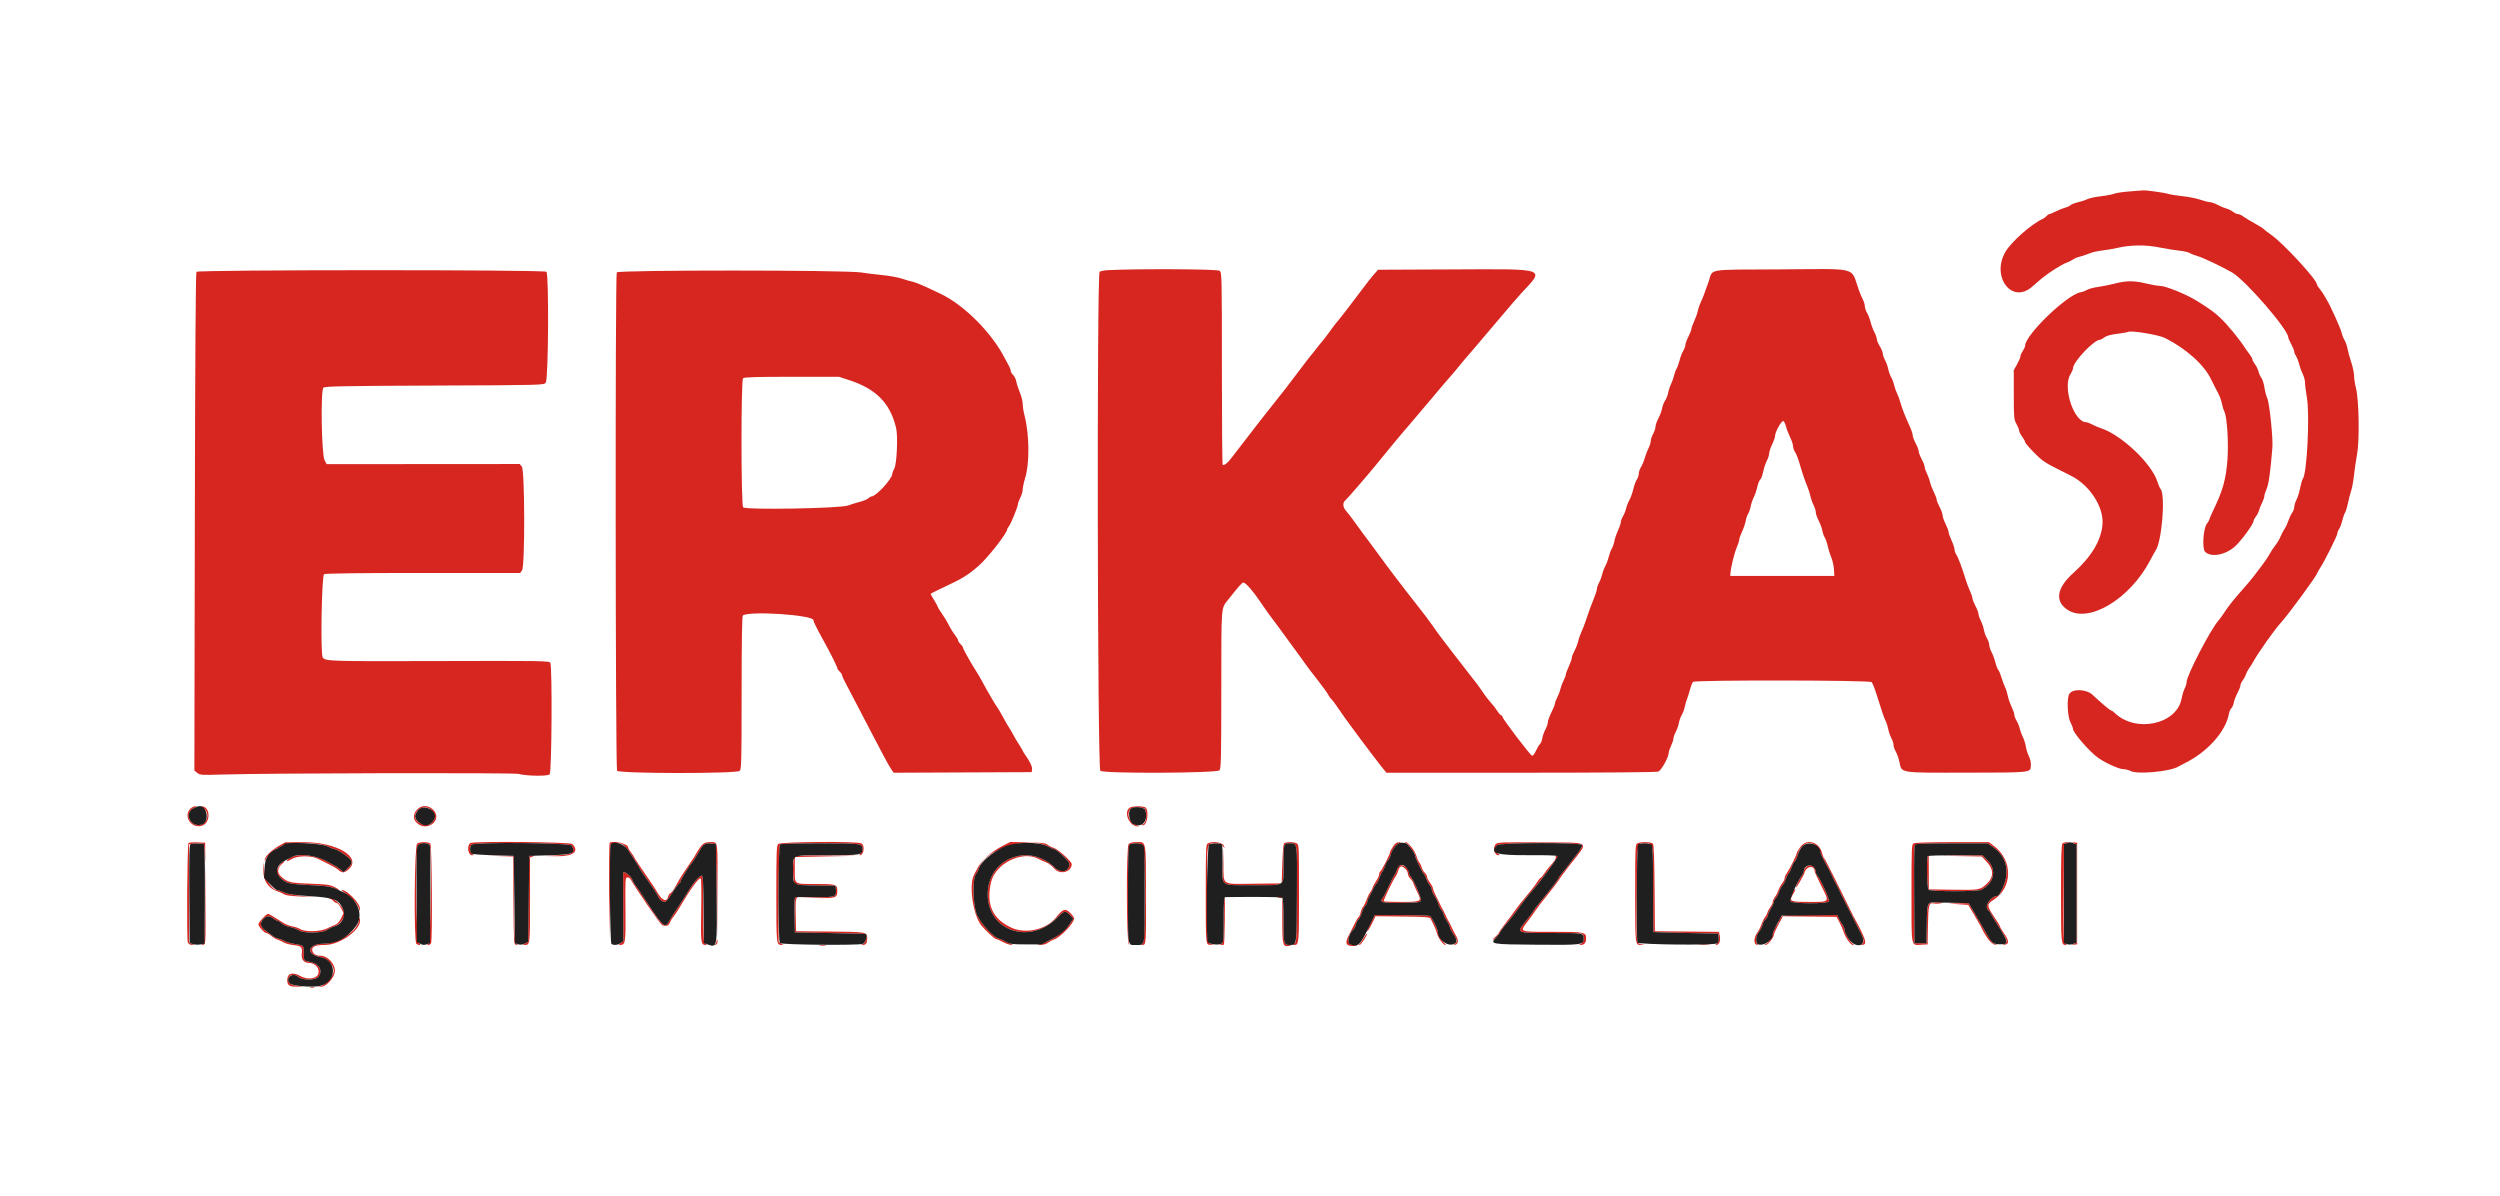
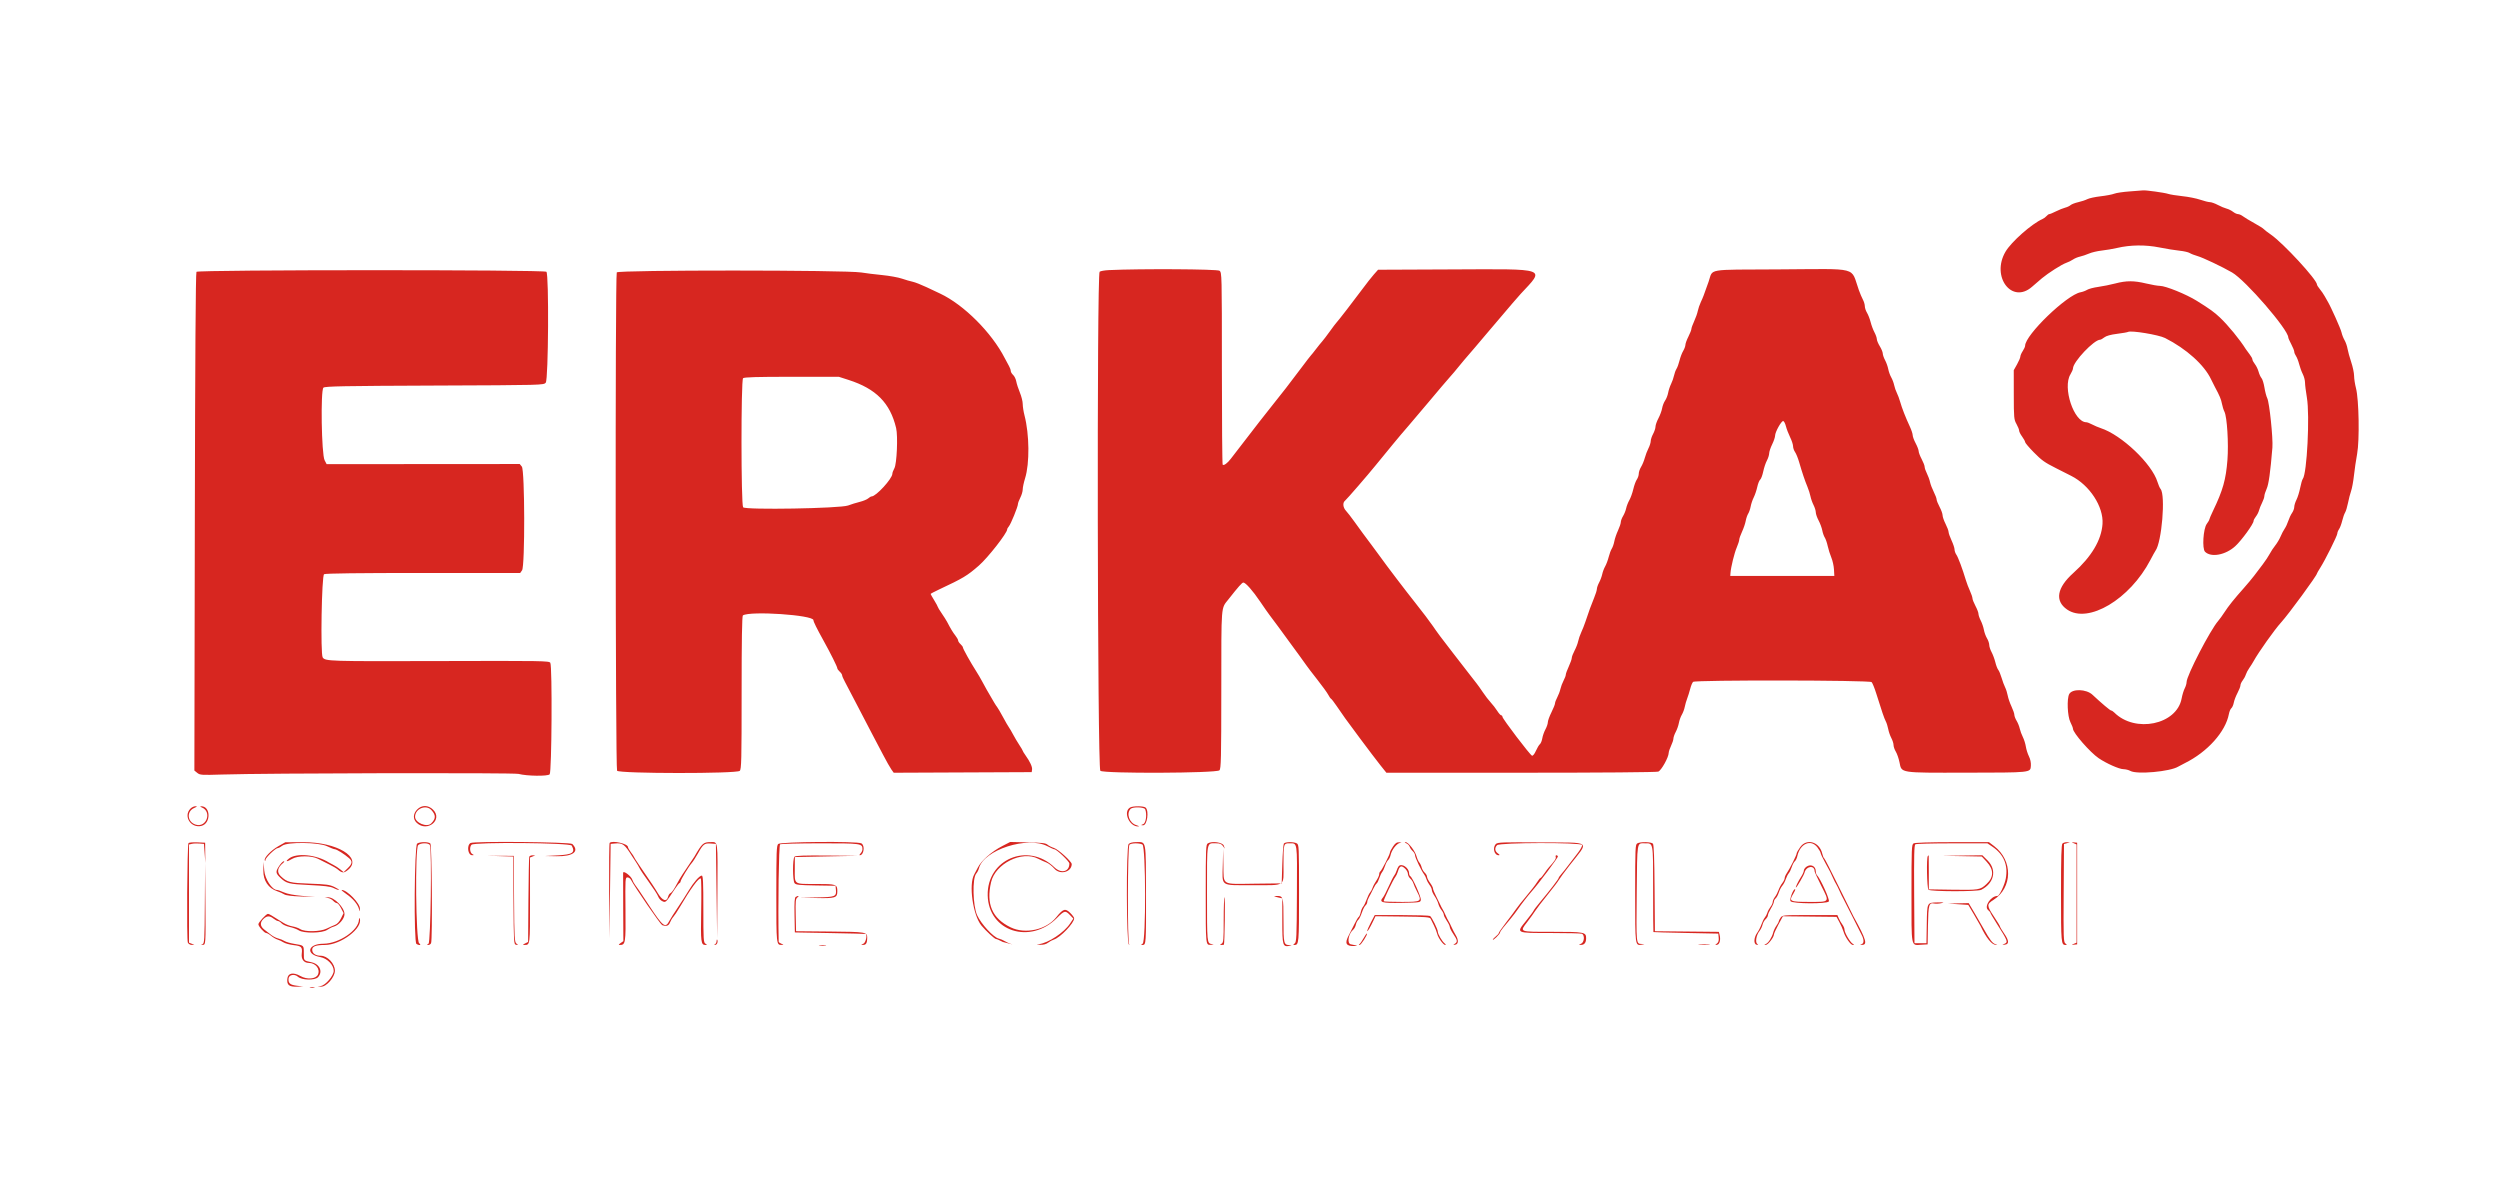
<svg xmlns="http://www.w3.org/2000/svg" id="svg" version="1.1" width="400" height="191.304" viewBox="0, 0, 400,191.304">
  <g id="svgg">
-     <path id="path0" d="M340.766 30.625 C 339.713 30.699,338.593 30.864,338.278 30.992 C 337.962 31.119,336.985 31.305,336.107 31.405 C 335.229 31.505,334.269 31.712,333.974 31.865 C 333.678 32.018,333.020 32.236,332.511 32.350 C 332.002 32.464,331.455 32.675,331.295 32.819 C 331.135 32.963,330.746 33.145,330.431 33.223 C 330.115 33.302,329.456 33.567,328.967 33.812 C 328.478 34.058,327.994 34.258,327.890 34.258 C 327.787 34.258,327.588 34.397,327.448 34.565 C 327.307 34.734,327.017 34.949,326.802 35.043 C 325.090 35.793,321.807 38.691,320.882 40.269 C 318.536 44.271,321.896 48.718,325.125 45.885 C 325.635 45.438,326.348 44.825,326.710 44.522 C 327.733 43.668,329.891 42.298,330.576 42.065 C 330.917 41.950,331.411 41.707,331.675 41.526 C 331.938 41.344,332.442 41.133,332.795 41.057 C 333.148 40.980,333.794 40.763,334.230 40.573 C 334.667 40.384,335.584 40.167,336.268 40.092 C 336.952 40.017,338.072 39.826,338.756 39.667 C 340.882 39.173,343.287 39.146,345.504 39.591 C 346.582 39.808,348.024 40.041,348.708 40.110 C 349.392 40.178,350.131 40.346,350.349 40.482 C 350.567 40.618,351.127 40.837,351.593 40.968 C 352.452 41.209,355.553 42.680,357.129 43.593 C 359.305 44.853,366.124 52.738,366.124 53.993 C 366.124 54.096,366.340 54.585,366.603 55.079 C 366.866 55.573,367.081 56.110,367.081 56.272 C 367.081 56.433,367.206 56.743,367.358 56.961 C 367.510 57.178,367.737 57.760,367.861 58.255 C 367.986 58.750,368.249 59.471,368.446 59.857 C 368.643 60.243,368.804 60.853,368.804 61.213 C 368.804 61.572,368.939 62.660,369.104 63.630 C 369.588 66.467,369.115 75.809,368.446 76.623 C 368.347 76.743,368.159 77.387,368.029 78.052 C 367.898 78.717,367.632 79.575,367.437 79.958 C 367.241 80.342,367.081 80.860,367.081 81.111 C 367.081 81.362,366.921 81.796,366.725 82.076 C 366.529 82.355,366.259 82.928,366.124 83.349 C 365.990 83.770,365.729 84.330,365.546 84.593 C 365.362 84.856,365.068 85.416,364.894 85.837 C 364.719 86.258,364.335 86.904,364.040 87.273 C 363.745 87.641,363.348 88.244,363.158 88.612 C 362.968 88.981,362.459 89.748,362.028 90.316 C 361.597 90.885,360.976 91.703,360.649 92.135 C 360.322 92.566,359.590 93.442,359.023 94.081 C 357.439 95.863,356.552 96.970,355.919 97.954 C 355.601 98.448,355.154 99.067,354.924 99.330 C 353.634 100.809,349.858 108.108,349.855 109.127 C 349.855 109.370,349.719 109.828,349.554 110.144 C 349.388 110.459,349.166 111.187,349.060 111.760 C 348.281 115.953,341.616 117.337,338.278 113.999 C 338.105 113.826,337.884 113.684,337.787 113.684 C 337.625 113.684,336.259 112.533,334.795 111.161 C 333.805 110.234,331.548 110.169,331.074 111.054 C 330.675 111.801,330.793 114.624,331.263 115.543 C 331.489 115.986,331.675 116.462,331.675 116.600 C 331.675 117.241,334.419 120.383,335.789 121.313 C 337.043 122.163,339.070 123.062,339.749 123.069 C 340.097 123.073,340.598 123.199,340.861 123.349 C 341.893 123.939,347.217 123.459,348.517 122.660 C 348.675 122.563,349.148 122.313,349.569 122.105 C 353.196 120.313,356.091 117.083,356.626 114.230 C 356.698 113.846,356.874 113.433,357.019 113.314 C 357.163 113.194,357.337 112.794,357.407 112.424 C 357.476 112.054,357.743 111.355,358.001 110.871 C 358.258 110.387,358.469 109.843,358.469 109.662 C 358.469 109.482,358.629 109.129,358.825 108.877 C 359.021 108.626,359.248 108.206,359.329 107.943 C 359.410 107.679,359.658 107.206,359.881 106.890 C 360.104 106.574,360.416 106.079,360.574 105.790 C 361.339 104.388,363.948 100.715,364.978 99.587 C 366.170 98.284,370.718 92.075,370.718 91.753 C 370.718 91.706,370.950 91.303,371.234 90.857 C 372.016 89.632,373.971 85.708,373.971 85.364 C 373.971 85.197,374.096 84.883,374.248 84.666 C 374.400 84.449,374.626 83.848,374.750 83.332 C 374.875 82.815,375.085 82.217,375.217 82.002 C 375.350 81.787,375.558 81.098,375.680 80.471 C 375.803 79.843,376.025 78.986,376.174 78.565 C 376.324 78.144,376.530 77.024,376.633 76.077 C 376.736 75.129,376.964 73.579,377.138 72.632 C 377.544 70.433,377.431 63.920,376.957 62.105 C 376.792 61.474,376.655 60.584,376.654 60.128 C 376.652 59.672,376.444 58.681,376.190 57.927 C 375.937 57.172,375.672 56.211,375.602 55.789 C 375.532 55.368,375.318 54.755,375.126 54.426 C 374.934 54.096,374.717 53.537,374.642 53.182 C 374.525 52.625,372.935 49.069,372.427 48.230 C 372.332 48.072,372.111 47.684,371.937 47.368 C 371.763 47.053,371.418 46.551,371.169 46.253 C 370.921 45.956,370.718 45.631,370.718 45.532 C 370.718 44.751,365.316 38.895,363.337 37.531 C 362.817 37.173,362.306 36.779,362.201 36.656 C 362.096 36.532,361.407 36.099,360.670 35.693 C 359.933 35.287,359.125 34.798,358.874 34.607 C 358.623 34.415,358.268 34.258,358.086 34.258 C 357.904 34.258,357.543 34.091,357.283 33.887 C 357.024 33.683,356.560 33.454,356.253 33.377 C 355.945 33.300,355.315 33.037,354.852 32.791 C 354.389 32.545,353.821 32.344,353.590 32.344 C 353.359 32.344,352.661 32.169,352.040 31.955 C 351.418 31.741,350.133 31.486,349.185 31.388 C 348.237 31.289,347.204 31.122,346.889 31.016 C 346.324 30.827,343.258 30.402,342.876 30.461 C 342.768 30.477,341.818 30.551,340.766 30.625 M177.424 43.216 C 176.743 43.248,176.076 43.366,175.940 43.479 C 175.478 43.862,175.588 122.907,176.052 123.327 C 176.567 123.793,194.641 123.719,195.111 123.249 C 195.366 122.993,195.403 121.380,195.409 110.318 C 195.417 96.449,195.339 97.436,196.555 95.889 C 198.131 93.884,198.732 93.206,198.932 93.206 C 199.295 93.206,200.453 94.519,201.634 96.268 C 202.238 97.163,202.899 98.110,203.104 98.373 C 203.569 98.973,205.399 101.454,206.411 102.860 C 206.833 103.444,207.522 104.385,207.943 104.952 C 208.364 105.518,208.837 106.178,208.995 106.418 C 209.153 106.658,209.942 107.692,210.749 108.716 C 211.555 109.739,212.350 110.837,212.515 111.156 C 212.680 111.475,212.883 111.765,212.966 111.801 C 213.050 111.837,213.440 112.340,213.833 112.919 C 215.017 114.660,215.126 114.811,217.559 118.086 C 218.850 119.823,220.337 121.782,220.864 122.440 L 221.821 123.636 243.338 123.636 C 256.153 123.636,265.045 123.564,265.324 123.458 C 265.812 123.273,266.980 121.177,266.992 120.463 C 266.996 120.261,267.165 119.751,267.368 119.330 C 267.572 118.909,267.741 118.391,267.745 118.179 C 267.748 117.967,267.917 117.483,268.120 117.104 C 268.324 116.726,268.549 116.081,268.622 115.672 C 268.695 115.263,268.907 114.670,269.094 114.354 C 269.280 114.038,269.489 113.478,269.559 113.110 C 269.629 112.742,269.803 112.139,269.946 111.770 C 270.089 111.402,270.310 110.693,270.438 110.195 C 270.565 109.697,270.774 109.203,270.902 109.097 C 271.281 108.782,299.143 108.822,299.459 109.138 C 299.595 109.274,299.922 110.073,300.185 110.913 C 301.116 113.890,301.473 114.934,301.722 115.407 C 301.861 115.670,302.038 116.230,302.116 116.651 C 302.193 117.072,302.417 117.716,302.612 118.083 C 302.807 118.450,302.967 118.957,302.967 119.209 C 302.967 119.461,303.130 119.936,303.330 120.264 C 303.530 120.593,303.796 121.364,303.921 121.979 C 304.274 123.711,303.850 123.645,314.499 123.629 C 325.060 123.613,324.858 123.634,324.939 122.542 C 324.975 122.040,324.862 121.479,324.631 121.018 C 324.429 120.616,324.207 119.913,324.137 119.456 C 324.066 118.999,323.850 118.310,323.655 117.925 C 323.460 117.540,323.237 116.931,323.159 116.571 C 323.081 116.211,322.856 115.652,322.658 115.327 C 322.460 115.002,322.298 114.573,322.297 114.373 C 322.297 114.172,322.089 113.569,321.836 113.033 C 321.582 112.496,321.312 111.713,321.236 111.292 C 321.160 110.871,320.972 110.278,320.818 109.975 C 320.665 109.673,320.409 108.984,320.251 108.444 C 320.092 107.905,319.854 107.335,319.721 107.177 C 319.588 107.019,319.379 106.476,319.256 105.970 C 319.133 105.464,318.862 104.733,318.655 104.346 C 318.447 103.959,318.278 103.436,318.278 103.183 C 318.278 102.931,318.116 102.456,317.918 102.128 C 317.720 101.800,317.498 101.191,317.424 100.774 C 317.349 100.358,317.124 99.694,316.922 99.299 C 316.720 98.903,316.555 98.417,316.555 98.218 C 316.555 98.019,316.340 97.451,316.077 96.956 C 315.813 96.461,315.596 95.910,315.594 95.731 C 315.592 95.553,315.411 95.019,315.193 94.545 C 314.975 94.072,314.681 93.297,314.539 92.823 C 314.009 91.049,313.303 89.158,313.020 88.754 C 312.859 88.524,312.727 88.148,312.727 87.919 C 312.727 87.690,312.513 87.041,312.251 86.478 C 311.989 85.915,311.773 85.301,311.772 85.113 C 311.771 84.926,311.555 84.347,311.292 83.828 C 311.029 83.308,310.813 82.686,310.813 82.445 C 310.813 82.204,310.598 81.602,310.335 81.108 C 310.072 80.613,309.856 80.073,309.856 79.907 C 309.856 79.740,309.652 79.198,309.402 78.702 C 309.151 78.205,308.882 77.498,308.804 77.129 C 308.726 76.761,308.500 76.140,308.302 75.749 C 308.104 75.359,307.943 74.884,307.943 74.695 C 307.943 74.506,307.727 73.947,307.464 73.452 C 307.201 72.958,306.986 72.390,306.986 72.190 C 306.986 71.991,306.770 71.422,306.507 70.927 C 306.244 70.433,306.029 69.847,306.029 69.626 C 306.029 69.405,305.823 68.786,305.573 68.249 C 304.901 66.811,304.303 65.282,304.031 64.306 C 303.900 63.833,303.659 63.187,303.498 62.871 C 303.336 62.555,303.142 61.995,303.067 61.627 C 302.991 61.258,302.778 60.694,302.593 60.372 C 302.409 60.050,302.196 59.457,302.120 59.054 C 302.044 58.651,301.816 58.011,301.613 57.632 C 301.410 57.253,301.244 56.770,301.243 56.558 C 301.242 56.346,301.030 55.828,300.771 55.407 C 300.511 54.986,300.296 54.468,300.293 54.256 C 300.290 54.043,300.117 53.553,299.910 53.166 C 299.702 52.779,299.429 52.048,299.302 51.542 C 299.175 51.036,298.915 50.364,298.723 50.048 C 298.531 49.732,298.374 49.258,298.373 48.995 C 298.372 48.732,298.233 48.258,298.065 47.943 C 297.897 47.627,297.604 46.938,297.415 46.411 C 296.044 42.597,297.710 43.029,284.628 43.101 C 272.762 43.166,274.133 42.926,273.376 45.072 C 272.569 47.358,272.488 47.572,272.134 48.325 C 271.936 48.746,271.716 49.392,271.644 49.761 C 271.573 50.129,271.314 50.861,271.070 51.388 C 270.826 51.914,270.625 52.474,270.623 52.632 C 270.622 52.789,270.405 53.342,270.143 53.860 C 269.880 54.378,269.665 54.971,269.665 55.177 C 269.665 55.384,269.504 55.821,269.308 56.150 C 269.112 56.478,268.850 57.163,268.727 57.673 C 268.603 58.183,268.385 58.786,268.241 59.013 C 268.098 59.240,267.918 59.727,267.842 60.096 C 267.767 60.464,267.554 61.067,267.371 61.435 C 267.187 61.804,266.977 62.440,266.902 62.849 C 266.828 63.258,266.609 63.818,266.416 64.093 C 266.223 64.368,266.009 64.921,265.940 65.321 C 265.872 65.721,265.606 66.444,265.348 66.928 C 265.091 67.412,264.880 68.011,264.880 68.259 C 264.880 68.507,264.708 69.031,264.498 69.424 C 264.287 69.816,264.115 70.336,264.115 70.579 C 264.115 70.822,263.952 71.340,263.752 71.731 C 263.552 72.122,263.289 72.814,263.167 73.268 C 263.045 73.722,262.778 74.368,262.573 74.702 C 262.369 75.037,262.202 75.529,262.202 75.795 C 262.201 76.061,262.063 76.476,261.894 76.717 C 261.725 76.958,261.470 77.655,261.328 78.266 C 261.185 78.877,260.901 79.668,260.696 80.024 C 260.492 80.379,260.263 80.964,260.188 81.324 C 260.113 81.683,259.889 82.243,259.691 82.568 C 259.494 82.892,259.330 83.330,259.329 83.541 C 259.328 83.751,259.125 84.355,258.880 84.883 C 258.634 85.411,258.370 86.186,258.293 86.605 C 258.216 87.025,258.034 87.554,257.888 87.781 C 257.742 88.008,257.517 88.611,257.389 89.121 C 257.260 89.631,257.007 90.306,256.826 90.622 C 256.645 90.938,256.434 91.498,256.357 91.866 C 256.280 92.234,256.056 92.836,255.860 93.203 C 255.663 93.570,255.502 94.033,255.502 94.232 C 255.502 94.431,255.301 95.078,255.054 95.670 C 254.608 96.742,254.192 97.884,253.651 99.522 C 253.494 99.995,253.201 100.736,253.000 101.167 C 252.798 101.599,252.576 102.245,252.505 102.603 C 252.434 102.961,252.175 103.632,251.929 104.095 C 251.684 104.559,251.483 105.088,251.483 105.273 C 251.483 105.457,251.269 106.069,251.007 106.632 C 250.745 107.195,250.529 107.786,250.528 107.945 C 250.527 108.105,250.366 108.535,250.169 108.902 C 249.973 109.269,249.746 109.871,249.665 110.239 C 249.584 110.608,249.358 111.209,249.161 111.576 C 248.965 111.943,248.804 112.374,248.803 112.533 C 248.803 112.693,248.545 113.340,248.230 113.971 C 247.915 114.603,247.657 115.314,247.656 115.551 C 247.656 115.788,247.482 116.305,247.269 116.699 C 247.057 117.094,246.830 117.738,246.767 118.130 C 246.703 118.523,246.531 118.944,246.385 119.065 C 246.239 119.186,245.950 119.669,245.743 120.138 C 245.523 120.635,245.264 120.958,245.123 120.911 C 244.814 120.810,240.402 115.009,240.391 114.689 C 240.386 114.557,240.298 114.450,240.194 114.450 C 240.090 114.450,239.801 114.127,239.551 113.732 C 239.301 113.337,238.834 112.734,238.514 112.391 C 238.193 112.049,237.630 111.316,237.262 110.764 C 236.894 110.212,236.434 109.565,236.239 109.326 C 236.044 109.086,235.474 108.354,234.972 107.699 C 234.470 107.043,233.308 105.542,232.389 104.363 C 230.765 102.280,229.872 101.083,229.282 100.196 C 228.886 99.601,227.469 97.731,226.422 96.422 C 225.032 94.684,221.739 90.356,220.862 89.114 C 220.704 88.891,220.125 88.105,219.575 87.368 C 219.026 86.632,218.351 85.727,218.077 85.359 C 217.803 84.990,217.176 84.127,216.684 83.439 C 216.192 82.752,215.596 81.982,215.359 81.729 C 214.871 81.207,214.795 80.434,215.200 80.117 C 215.477 79.900,218.884 75.963,220.096 74.460 C 221.007 73.329,222.435 71.587,222.928 71.005 C 223.150 70.742,223.689 70.096,224.124 69.569 C 224.560 69.043,225.151 68.354,225.438 68.038 C 225.726 67.722,227.148 66.043,228.599 64.306 C 230.050 62.569,231.551 60.804,231.934 60.382 C 232.318 59.961,232.973 59.186,233.391 58.660 C 233.808 58.134,234.200 57.660,234.261 57.608 C 234.323 57.555,235.100 56.651,235.989 55.598 C 236.878 54.545,237.692 53.583,237.798 53.460 C 239.329 51.675,240.792 49.955,242.010 48.507 C 242.431 48.006,243.024 47.330,243.327 47.004 C 247.219 42.828,247.811 43.038,232.316 43.106 L 220.490 43.158 219.812 43.923 C 219.439 44.344,218.627 45.378,218.006 46.220 C 216.739 47.939,213.963 51.528,213.787 51.675 C 213.724 51.727,213.270 52.330,212.778 53.014 C 212.286 53.699,211.729 54.428,211.540 54.636 C 211.351 54.843,210.900 55.403,210.537 55.880 C 210.175 56.356,209.826 56.789,209.763 56.842 C 209.700 56.895,209.003 57.799,208.215 58.852 C 206.374 61.311,205.000 63.086,203.550 64.880 C 202.912 65.670,202.003 66.822,201.530 67.442 C 200.487 68.807,200.050 69.373,198.565 71.284 C 197.933 72.096,197.201 73.046,196.938 73.394 C 196.396 74.111,195.813 74.537,195.627 74.351 C 195.559 74.282,195.502 67.336,195.502 58.916 C 195.502 43.830,195.497 43.602,195.120 43.319 C 194.763 43.051,182.460 42.980,177.424 43.216 M31.434 43.493 C 31.308 43.650,31.218 57.342,31.171 83.509 L 31.100 123.287 31.562 123.661 C 31.995 124.012,32.244 124.028,35.486 123.925 C 42.561 123.699,82.176 123.616,82.967 123.825 C 84.297 124.177,87.616 124.222,87.946 123.893 C 88.280 123.559,88.379 106.666,88.051 106.052 C 87.882 105.737,86.853 105.721,70.222 105.769 C 52.575 105.819,52.041 105.803,51.630 105.187 C 51.258 104.629,51.468 92.079,51.853 91.873 C 52.100 91.741,57.406 91.675,67.728 91.675 L 83.232 91.675 83.530 91.249 C 84.010 90.564,83.975 75.248,83.493 74.655 L 83.158 74.243 67.710 74.254 L 52.262 74.265 51.937 73.640 C 51.440 72.683,51.277 62.419,51.753 62.024 C 52.019 61.803,54.999 61.747,69.529 61.690 C 86.972 61.621,86.986 61.620,87.321 61.220 C 87.746 60.711,87.845 43.903,87.426 43.483 C 87.083 43.141,31.709 43.150,31.434 43.493 M98.682 43.585 C 98.419 44.459,98.468 123.002,98.732 123.320 C 99.122 123.791,117.889 123.806,118.360 123.336 C 118.627 123.068,118.660 121.668,118.660 110.811 C 118.660 102.408,118.724 98.548,118.863 98.462 C 120.062 97.721,130.131 98.400,130.148 99.223 C 130.153 99.478,130.671 100.527,131.759 102.488 C 132.893 104.530,133.971 106.694,133.971 106.928 C 133.971 107.032,134.144 107.274,134.354 107.464 C 134.565 107.655,134.737 107.913,134.737 108.038 C 134.737 108.163,134.944 108.645,135.197 109.109 C 135.449 109.573,136.323 111.244,137.139 112.823 C 137.954 114.402,139.008 116.426,139.482 117.321 C 139.955 118.215,140.770 119.765,141.293 120.765 C 141.815 121.765,142.412 122.821,142.619 123.111 L 142.995 123.639 154.033 123.590 L 165.072 123.541 165.130 123.129 C 165.191 122.701,164.803 121.861,164.067 120.831 C 163.830 120.499,163.636 120.181,163.636 120.124 C 163.636 120.066,163.391 119.649,163.092 119.196 C 162.792 118.744,162.343 117.986,162.093 117.512 C 161.843 117.038,161.541 116.522,161.421 116.364 C 161.301 116.206,160.879 115.474,160.483 114.737 C 160.087 114.000,159.658 113.268,159.531 113.110 C 159.324 112.854,159.095 112.473,157.862 110.335 C 157.680 110.019,157.350 109.416,157.129 108.995 C 156.907 108.574,156.477 107.842,156.173 107.368 C 155.303 106.014,154.067 103.799,154.067 103.595 C 154.067 103.492,153.895 103.253,153.684 103.062 C 153.474 102.872,153.301 102.612,153.301 102.484 C 153.301 102.357,153.111 102.010,152.877 101.713 C 152.472 101.198,152.089 100.567,151.548 99.522 C 151.412 99.258,151.019 98.635,150.674 98.136 C 150.330 97.637,150.048 97.173,150.048 97.104 C 150.048 97.036,149.789 96.560,149.474 96.047 C 149.158 95.534,148.900 95.077,148.900 95.033 C 148.900 94.989,149.481 94.679,150.191 94.346 C 154.130 92.498,154.750 92.126,156.621 90.492 C 158.063 89.233,161.146 85.290,161.148 84.704 C 161.148 84.607,161.268 84.392,161.414 84.226 C 161.725 83.873,162.871 81.059,162.871 80.648 C 162.871 80.494,163.043 80.030,163.254 79.617 C 163.464 79.205,163.636 78.613,163.636 78.302 C 163.636 77.992,163.806 77.192,164.014 76.524 C 164.755 74.146,164.710 69.497,163.918 66.456 C 163.763 65.861,163.636 65.045,163.636 64.643 C 163.636 64.241,163.432 63.419,163.182 62.817 C 162.933 62.215,162.672 61.411,162.604 61.031 C 162.536 60.651,162.310 60.185,162.102 59.997 C 161.893 59.808,161.721 59.516,161.720 59.348 C 161.718 59.180,161.592 58.828,161.439 58.565 C 161.286 58.301,160.985 57.742,160.770 57.321 C 158.678 53.222,154.220 48.763,150.431 46.978 C 150.062 46.804,149.072 46.337,148.230 45.940 C 147.388 45.543,146.397 45.156,146.029 45.080 C 145.660 45.004,144.885 44.780,144.306 44.581 C 143.727 44.382,142.306 44.125,141.148 44.010 C 139.990 43.896,138.483 43.710,137.799 43.597 C 135.343 43.193,98.804 43.181,98.682 43.585 M338.432 45.358 C 337.675 45.556,336.458 45.801,335.727 45.903 C 334.996 46.004,334.194 46.214,333.945 46.369 C 333.696 46.525,333.223 46.701,332.893 46.762 C 330.689 47.165,324.026 53.593,324.018 55.324 C 324.017 55.475,323.846 55.856,323.636 56.172 C 323.427 56.488,323.256 56.884,323.255 57.053 C 323.254 57.221,323.017 57.781,322.727 58.297 L 322.201 59.234 322.206 63.158 C 322.210 66.854,322.235 67.125,322.636 67.840 C 322.871 68.257,323.062 68.735,323.062 68.903 C 323.062 69.071,323.278 69.500,323.541 69.856 C 323.804 70.213,324.019 70.609,324.019 70.735 C 324.019 70.862,324.644 71.599,325.407 72.373 C 326.680 73.664,327.121 73.979,328.947 74.901 C 329.289 75.074,329.849 75.357,330.191 75.531 C 330.533 75.705,331.072 75.977,331.388 76.136 C 334.340 77.623,336.588 81.071,336.402 83.828 C 336.228 86.411,334.658 89.053,331.737 91.675 C 329.097 94.044,328.736 96.139,330.731 97.521 C 334.110 99.863,340.783 95.892,344.068 89.583 C 344.428 88.891,344.788 88.239,344.868 88.134 C 345.882 86.796,346.513 79.225,345.693 78.238 C 345.561 78.079,345.337 77.571,345.197 77.108 C 344.313 74.205,339.450 69.589,336.130 68.505 C 335.732 68.375,335.107 68.109,334.740 67.914 C 334.373 67.719,333.957 67.560,333.815 67.560 C 331.827 67.560,329.980 62.011,331.266 59.902 C 331.490 59.535,331.675 59.105,331.677 58.947 C 331.693 57.890,335.038 54.354,336.023 54.354 C 336.129 54.354,336.430 54.186,336.691 53.981 C 337.002 53.736,337.706 53.540,338.738 53.411 C 339.603 53.302,340.388 53.166,340.482 53.108 C 340.930 52.831,345.378 53.563,346.411 54.084 C 349.802 55.793,352.686 58.384,353.773 60.699 C 353.938 61.051,354.213 61.598,354.383 61.914 C 355.142 63.321,355.384 63.899,355.512 64.604 C 355.588 65.019,355.768 65.594,355.913 65.881 C 356.330 66.704,356.593 70.956,356.390 73.589 C 356.148 76.732,355.661 78.455,354.090 81.722 C 353.762 82.407,353.493 83.035,353.493 83.118 C 353.493 83.201,353.309 83.518,353.084 83.822 C 352.516 84.590,352.316 87.791,352.805 88.280 C 353.766 89.241,356.097 88.808,357.648 87.381 C 358.675 86.437,360.574 83.819,360.574 83.349 C 360.574 83.219,360.741 82.902,360.945 82.642 C 361.149 82.383,361.374 81.941,361.444 81.659 C 361.515 81.378,361.736 80.828,361.935 80.438 C 362.134 80.047,362.297 79.569,362.297 79.375 C 362.297 79.181,362.460 78.661,362.660 78.219 C 362.991 77.488,363.258 75.580,363.583 71.616 C 363.705 70.134,363.106 64.397,362.758 63.710 C 362.619 63.434,362.418 62.669,362.311 62.010 C 362.205 61.350,361.995 60.671,361.844 60.501 C 361.693 60.331,361.482 59.870,361.375 59.477 C 361.268 59.084,361.001 58.534,360.782 58.255 C 360.562 57.976,360.383 57.636,360.383 57.501 C 360.383 57.365,360.189 57.010,359.952 56.712 C 359.715 56.413,359.435 56.031,359.330 55.863 C 358.380 54.340,356.497 52.040,355.187 50.801 C 354.278 49.940,353.570 49.430,351.483 48.130 C 349.803 47.083,346.498 45.742,345.594 45.740 C 345.254 45.740,344.260 45.567,343.385 45.358 C 341.431 44.889,340.220 44.889,338.432 45.358 M135.766 60.786 C 140.171 62.201,142.419 64.473,143.379 68.483 C 143.687 69.766,143.493 74.225,143.099 74.928 C 142.922 75.244,142.777 75.638,142.776 75.805 C 142.773 76.580,140.169 79.426,139.463 79.426 C 139.354 79.426,139.110 79.566,138.921 79.736 C 138.733 79.907,138.123 80.160,137.567 80.299 C 137.010 80.437,136.167 80.698,135.694 80.878 C 134.448 81.351,119.274 81.613,118.900 81.168 C 118.560 80.764,118.551 60.856,118.890 60.517 C 119.061 60.346,121.052 60.287,126.666 60.287 L 134.212 60.287 135.766 60.786 M285.742 68.182 C 285.855 68.629,286.160 69.427,286.419 69.955 C 286.678 70.483,286.890 71.131,286.890 71.396 C 286.890 71.660,287.034 72.082,287.210 72.333 C 287.386 72.584,287.681 73.314,287.866 73.955 C 288.341 75.602,288.777 76.897,289.193 77.895 C 289.390 78.368,289.609 79.057,289.679 79.426 C 289.750 79.794,289.969 80.415,290.167 80.806 C 290.365 81.196,290.526 81.722,290.526 81.973 C 290.526 82.225,290.728 82.811,290.975 83.275 C 291.221 83.738,291.486 84.453,291.563 84.862 C 291.640 85.271,291.821 85.787,291.965 86.009 C 292.109 86.230,292.321 86.842,292.434 87.368 C 292.548 87.895,292.807 88.720,293.010 89.201 C 293.213 89.683,293.405 90.544,293.436 91.115 L 293.493 92.153 285.167 92.153 L 276.842 92.153 276.878 91.675 C 276.949 90.715,277.496 88.490,277.882 87.590 C 278.099 87.082,278.278 86.523,278.279 86.348 C 278.280 86.172,278.482 85.597,278.728 85.069 C 278.974 84.542,279.238 83.766,279.314 83.347 C 279.391 82.927,279.571 82.403,279.713 82.181 C 279.856 81.960,280.033 81.443,280.108 81.033 C 280.182 80.623,280.404 79.967,280.601 79.576 C 280.797 79.184,281.050 78.436,281.162 77.914 C 281.274 77.391,281.485 76.864,281.629 76.744 C 281.774 76.624,281.994 76.039,282.117 75.445 C 282.240 74.851,282.504 74.062,282.702 73.692 C 282.900 73.323,283.065 72.803,283.068 72.539 C 283.071 72.274,283.286 71.627,283.545 71.100 C 283.804 70.574,284.016 69.941,284.017 69.693 C 284.020 69.127,284.993 67.369,285.304 67.369 C 285.431 67.369,285.628 67.734,285.742 68.182 M30.438 129.414 C 29.303 130.632,30.571 132.557,32.233 132.140 C 33.781 131.751,33.721 128.944,32.165 129.007 C 31.974 129.015,32.017 129.080,32.287 129.189 C 33.959 129.862,33.048 132.471,31.323 131.947 C 29.953 131.530,29.799 129.827,31.081 129.269 C 31.582 129.050,31.609 129.009,31.251 129.003 C 31.019 128.999,30.653 129.184,30.438 129.414 M66.734 129.532 C 66.075 130.221,66.053 131.068,66.680 131.657 C 68.351 133.227,70.912 131.169,69.297 129.555 C 68.526 128.783,67.461 128.774,66.734 129.532 M180.813 129.202 C 179.639 129.886,180.703 132.305,182.147 132.232 C 182.335 132.222,182.187 132.128,181.818 132.023 C 180.702 131.704,180.157 130.159,180.900 129.416 C 181.255 129.061,183.091 129.118,183.233 129.489 C 183.541 130.293,183.357 131.684,182.919 131.860 C 182.493 132.031,182.493 132.033,182.898 132.045 C 183.539 132.064,183.873 129.786,183.311 129.225 C 183.033 128.947,181.280 128.930,180.813 129.202 M69.029 129.617 C 69.761 130.431,69.749 130.989,68.983 131.755 C 68.304 132.434,66.411 131.644,66.411 130.682 C 66.411 129.385,68.174 128.668,69.029 129.617 M30.159 134.903 C 29.946 135.249,29.846 150.436,30.055 150.827 C 30.164 151.030,30.443 151.191,30.677 151.184 L 31.100 151.172 30.670 150.999 L 30.239 150.826 30.239 142.976 L 30.239 135.127 30.688 135.014 C 30.935 134.952,31.473 134.929,31.884 134.963 L 32.632 135.024 32.744 136.555 L 32.857 138.086 32.840 136.459 L 32.823 134.833 31.548 134.776 C 30.846 134.745,30.221 134.802,30.159 134.903 M44.527 135.397 C 43.342 136.071,42.202 137.261,42.362 137.657 C 42.422 137.807,42.463 137.780,42.473 137.584 C 42.490 137.225,44.083 135.696,44.445 135.690 C 44.579 135.687,44.904 135.517,45.167 135.311 C 45.966 134.687,51.020 134.751,52.344 135.402 C 52.871 135.661,53.426 135.876,53.578 135.879 C 53.873 135.886,55.124 136.670,55.837 137.296 C 56.428 137.815,56.379 138.191,55.626 138.921 L 54.983 139.543 54.429 139.094 C 54.125 138.847,53.660 138.542,53.397 138.415 C 53.134 138.288,52.789 138.103,52.632 138.004 C 50.616 136.732,47.445 136.417,46.237 137.368 C 45.560 137.902,45.894 137.934,46.742 137.417 C 47.612 136.886,49.871 136.880,50.871 137.405 C 51.260 137.610,52.053 138.007,52.632 138.287 C 53.211 138.568,53.856 138.947,54.067 139.131 C 54.758 139.733,55.068 139.726,55.781 139.094 C 57.955 137.170,53.890 134.726,48.550 134.749 L 45.646 134.762 44.527 135.397 M66.742 134.976 C 66.303 135.308,66.192 150.748,66.627 151.024 C 67.093 151.319,67.498 151.227,67.065 150.924 C 66.533 150.551,66.384 135.749,66.907 135.225 C 67.307 134.826,68.629 134.829,68.783 135.231 C 69.108 136.077,68.904 150.792,68.565 150.989 C 68.267 151.163,68.265 151.185,68.544 151.190 C 68.717 151.194,68.911 151.060,68.975 150.893 C 69.212 150.276,69.104 135.210,68.861 134.967 C 68.560 134.665,67.145 134.671,66.742 134.976 M75.278 134.885 C 74.642 135.290,74.864 136.849,75.557 136.836 C 75.863 136.831,75.862 136.817,75.550 136.635 C 75.166 136.411,75.101 135.502,75.445 135.158 C 75.896 134.707,91.232 134.842,91.477 135.298 C 92.077 136.421,91.634 136.729,89.242 136.855 L 87.177 136.963 89.031 136.998 C 91.708 137.049,92.762 136.234,91.565 135.038 C 91.241 134.714,75.775 134.569,75.278 134.885 M97.544 134.864 C 97.474 134.935,97.436 138.401,97.461 142.568 L 97.505 150.144 97.604 142.584 L 97.703 135.024 98.352 134.962 C 99.636 134.839,99.924 135.051,101.148 137.014 C 101.253 137.183,101.514 137.579,101.728 137.895 C 101.943 138.211,102.222 138.684,102.349 138.947 C 102.476 139.211,103.143 140.201,103.831 141.148 C 104.520 142.096,105.176 143.109,105.289 143.401 C 105.402 143.693,105.652 144.016,105.845 144.119 C 106.524 144.483,106.448 144.551,108.067 142.105 C 108.346 141.684,108.647 141.311,108.737 141.276 C 108.826 141.241,108.900 141.125,108.900 141.018 C 108.900 140.771,110.222 138.594,110.679 138.088 C 110.868 137.878,111.317 137.181,111.677 136.538 C 112.511 135.047,112.712 134.892,113.718 134.964 L 114.545 135.024 114.644 142.584 L 114.744 150.144 114.788 142.743 C 114.839 134.268,114.903 134.737,113.700 134.737 C 112.542 134.737,112.340 134.918,111.096 137.069 C 110.993 137.246,110.488 138.003,109.972 138.751 C 109.457 139.498,108.897 140.358,108.728 140.661 C 108.559 140.963,108.223 141.567,107.982 142.002 C 107.740 142.438,107.425 142.839,107.281 142.894 C 107.138 142.949,106.970 143.194,106.909 143.438 C 106.672 144.381,105.985 144.143,105.221 142.853 C 104.751 142.060,104.370 141.487,102.299 138.463 C 101.824 137.769,101.435 137.157,101.435 137.104 C 101.435 137.051,101.220 136.726,100.957 136.381 C 100.694 136.036,100.478 135.656,100.478 135.537 C 100.478 134.993,97.986 134.422,97.544 134.864 M124.511 135.038 C 124.248 135.301,124.211 136.293,124.211 143.038 C 124.211 151.125,124.219 151.210,125.062 151.184 C 125.432 151.173,125.430 151.162,125.024 150.999 C 124.787 150.904,124.592 150.758,124.590 150.676 C 124.466 144.947,124.608 135.228,124.817 135.095 C 124.957 135.007,127.843 134.933,131.230 134.931 C 137.814 134.928,137.990 134.953,137.990 135.885 C 137.990 136.081,137.855 136.376,137.690 136.541 C 137.524 136.707,137.464 136.842,137.556 136.842 C 138.224 136.842,138.435 135.269,137.812 134.935 C 137.144 134.578,124.876 134.673,124.511 135.038 M160.402 135.349 C 158.632 136.262,156.998 137.703,156.432 138.852 C 156.277 139.167,156.027 139.641,155.877 139.904 C 154.964 141.504,155.660 146.429,157.033 148.096 C 157.713 148.921,159.133 150.233,159.349 150.236 C 159.465 150.238,159.965 150.455,160.460 150.718 C 160.955 150.981,161.549 151.189,161.780 151.180 C 162.160 151.165,162.152 151.149,161.706 151.013 C 161.434 150.931,161.003 150.733,160.749 150.574 C 160.495 150.415,160.065 150.234,159.794 150.171 C 158.954 149.977,156.984 147.843,156.341 146.431 C 155.651 144.916,155.554 140.514,156.194 139.780 C 156.364 139.585,156.558 139.211,156.625 138.947 C 157.378 135.981,164.427 133.710,167.615 135.407 C 168.109 135.670,168.601 135.886,168.707 135.888 C 169.070 135.893,171.100 137.830,171.100 138.172 C 171.100 139.488,169.797 139.819,168.715 138.778 C 164.477 134.699,157.891 137.474,158.032 143.280 C 158.171 149.033,164.840 151.183,169.130 146.858 C 170.304 145.675,170.458 145.641,171.190 146.405 L 171.734 146.973 171.215 147.757 C 170.248 149.218,167.752 150.871,166.220 151.066 C 165.767 151.123,165.812 151.145,166.434 151.167 C 166.946 151.186,167.380 151.072,167.678 150.840 C 167.929 150.644,168.349 150.416,168.611 150.334 C 169.653 150.007,171.866 147.694,171.866 146.932 C 171.866 146.792,171.569 146.390,171.206 146.038 C 170.433 145.289,170.090 145.403,168.990 146.772 C 167.375 148.781,164.027 149.513,161.687 148.369 C 158.745 146.931,157.760 144.646,158.572 141.145 C 159.261 138.174,163.524 136.051,166.098 137.397 C 166.481 137.598,167.078 137.868,167.424 137.998 C 167.770 138.128,168.338 138.567,168.686 138.974 C 169.590 140.029,171.442 139.558,171.478 138.263 C 171.489 137.860,169.344 135.904,168.645 135.679 C 168.259 135.555,167.783 135.314,167.588 135.143 C 167.303 134.893,166.686 134.821,164.430 134.775 L 161.627 134.717 160.402 135.349 M180.586 135.040 C 180.177 135.448,180.217 151.035,180.627 151.118 C 180.761 151.145,180.783 151.124,180.675 151.070 C 180.374 150.921,180.407 135.459,180.708 135.158 C 180.990 134.876,182.283 134.856,182.788 135.126 C 183.336 135.420,183.370 150.671,182.823 150.989 C 182.516 151.168,182.515 151.185,182.812 151.190 C 183.367 151.200,183.382 150.985,183.361 143.007 C 183.337 134.203,183.438 134.737,181.795 134.737 C 181.224 134.737,180.777 134.849,180.586 135.040 M193.254 134.939 C 192.943 135.124,192.919 135.710,192.919 142.865 C 192.919 151.412,192.898 151.207,193.753 151.170 C 194.278 151.147,194.293 151.133,193.876 151.055 C 193.120 150.915,193.120 150.920,193.120 142.923 C 193.121 134.359,193.015 134.928,194.605 134.928 C 195.170 134.928,195.437 135.037,195.666 135.359 L 195.972 135.789 195.812 135.311 C 195.633 134.777,193.938 134.531,193.254 134.939 M205.418 134.976 C 205.333 135.108,205.220 136.593,205.167 138.278 L 205.072 141.340 200.694 141.391 C 195.349 141.454,195.801 141.728,195.748 138.398 L 195.706 135.789 195.646 138.328 C 195.562 141.936,195.112 141.627,200.447 141.627 C 205.838 141.627,205.359 141.946,205.359 138.351 C 205.359 134.989,205.376 134.927,206.288 134.931 C 207.616 134.937,207.545 134.467,207.505 143.002 C 207.473 150.027,207.440 150.739,207.143 150.957 C 206.879 151.151,206.871 151.196,207.102 151.196 C 207.825 151.196,207.847 150.949,207.847 142.935 C 207.847 135.417,207.833 135.126,207.477 134.935 C 206.962 134.660,205.605 134.687,205.418 134.976 M222.878 135.451 C 222.611 135.844,222.392 136.268,222.392 136.393 C 222.392 136.692,221.065 139.300,220.843 139.437 C 220.748 139.496,220.670 139.699,220.670 139.889 C 220.670 140.079,220.463 140.538,220.211 140.910 C 219.958 141.283,219.689 141.790,219.614 142.038 C 219.538 142.285,219.360 142.622,219.217 142.785 C 219.074 142.948,218.824 143.460,218.660 143.923 C 218.497 144.387,218.246 144.899,218.102 145.062 C 217.959 145.225,217.782 145.638,217.710 145.979 C 217.637 146.320,217.494 146.650,217.391 146.714 C 217.289 146.777,216.991 147.274,216.730 147.817 C 216.469 148.360,216.048 149.191,215.794 149.665 C 215.095 150.973,215.365 151.428,216.807 151.365 C 217.185 151.349,217.220 151.322,216.938 151.262 C 216.727 151.218,216.361 151.140,216.124 151.089 C 215.477 150.951,215.749 149.377,216.532 148.728 C 216.689 148.597,216.872 148.244,216.938 147.943 C 217.004 147.641,217.177 147.296,217.322 147.176 C 217.468 147.055,217.725 146.539,217.895 146.029 C 218.064 145.519,218.327 144.998,218.479 144.872 C 218.632 144.745,218.757 144.502,218.759 144.331 C 218.760 144.159,218.887 143.804,219.039 143.541 C 219.192 143.278,219.485 142.706,219.691 142.270 C 219.896 141.834,220.151 141.424,220.257 141.358 C 220.364 141.292,220.554 140.917,220.680 140.524 C 220.806 140.130,221.017 139.679,221.148 139.522 C 221.280 139.364,221.488 138.918,221.612 138.532 C 221.736 138.146,221.957 137.731,222.103 137.610 C 222.248 137.489,222.428 137.117,222.501 136.783 C 222.676 135.984,223.462 134.972,223.985 134.870 C 224.330 134.803,224.313 134.784,223.882 134.763 C 223.482 134.743,223.252 134.901,222.878 135.451 M225.007 134.928 C 225.235 135.020,225.474 135.261,225.538 135.465 C 225.603 135.668,225.826 135.989,226.034 136.177 C 226.241 136.365,226.411 136.676,226.411 136.869 C 226.411 137.221,227.437 139.367,227.862 139.904 C 227.987 140.062,228.154 140.407,228.233 140.670 C 228.313 140.933,228.538 141.354,228.734 141.605 C 228.931 141.856,229.091 142.210,229.091 142.391 C 229.091 142.573,229.293 143.019,229.540 143.383 C 229.787 143.747,230.050 144.291,230.126 144.591 C 230.201 144.891,230.430 145.349,230.634 145.609 C 230.838 145.868,231.005 146.202,231.005 146.352 C 231.005 146.501,231.220 146.940,231.483 147.327 C 231.746 147.715,231.963 148.162,231.965 148.322 C 231.967 148.482,232.225 148.991,232.539 149.455 C 233.197 150.425,233.241 150.713,232.775 151.002 C 232.469 151.192,232.473 151.205,232.823 151.153 C 233.354 151.075,233.400 150.418,232.928 149.642 C 232.711 149.286,232.403 148.694,232.243 148.325 C 232.083 147.957,231.867 147.526,231.762 147.368 C 231.657 147.211,231.442 146.780,231.283 146.411 C 231.125 146.043,230.911 145.612,230.807 145.455 C 230.704 145.297,230.526 144.952,230.412 144.689 C 230.298 144.426,229.997 143.810,229.744 143.321 C 229.490 142.832,229.282 142.310,229.282 142.162 C 229.282 142.014,229.067 141.601,228.804 141.244 C 228.541 140.887,228.325 140.453,228.325 140.280 C 228.325 140.106,228.161 139.815,227.960 139.633 C 227.759 139.451,227.537 139.071,227.466 138.790 C 227.396 138.508,227.225 138.148,227.085 137.990 C 226.946 137.833,226.746 137.386,226.641 136.998 C 226.408 136.142,225.315 134.732,224.896 134.749 C 224.694 134.757,224.731 134.817,225.007 134.928 M239.346 135.035 C 238.762 135.619,239.065 136.842,239.794 136.842 C 239.997 136.842,239.957 136.752,239.660 136.544 C 239.162 136.195,239.111 135.654,239.535 135.229 C 239.966 134.798,252.966 134.771,253.131 135.200 C 253.188 135.350,252.865 135.944,252.407 136.527 C 251.952 137.107,251.278 137.985,250.909 138.479 C 250.541 138.973,250.045 139.594,249.809 139.860 C 249.572 140.126,249.378 140.406,249.378 140.482 C 249.378 140.643,247.932 142.526,246.468 144.270 C 245.911 144.935,245.420 145.581,245.378 145.706 C 245.335 145.831,244.791 146.563,244.169 147.334 C 242.554 149.334,242.449 149.282,248.142 149.282 C 250.699 149.282,252.928 149.335,253.094 149.398 C 253.591 149.589,253.495 150.786,252.967 150.999 C 252.560 151.162,252.558 151.173,252.928 151.184 C 253.487 151.201,253.780 150.833,253.780 150.112 C 253.780 149.141,253.515 149.091,248.349 149.091 C 242.985 149.091,243.116 149.142,244.349 147.532 C 244.852 146.875,245.435 146.063,245.646 145.727 C 245.856 145.391,246.737 144.243,247.603 143.176 C 248.469 142.109,249.280 141.044,249.405 140.809 C 249.531 140.575,250.305 139.522,251.127 138.469 C 254.301 134.402,254.860 134.844,246.473 134.782 C 240.458 134.738,239.613 134.768,239.346 135.035 M261.962 134.944 C 261.651 135.124,261.627 135.713,261.627 142.953 C 261.627 151.479,261.604 151.310,262.716 151.143 C 263.234 151.065,263.231 151.061,262.635 151.033 C 261.780 150.994,261.796 151.167,261.876 142.760 C 261.954 134.522,261.889 134.928,263.131 134.928 C 264.559 134.928,264.498 134.598,264.498 142.239 C 264.498 146.008,264.519 149.109,264.545 149.131 C 264.572 149.153,266.919 149.217,269.761 149.274 L 274.928 149.378 274.991 150.039 C 275.036 150.509,274.952 150.778,274.704 150.966 C 274.370 151.219,274.371 151.228,274.737 151.164 C 275.153 151.091,275.333 150.353,275.132 149.549 L 275.018 149.097 269.901 149.046 L 264.785 148.995 264.734 142.122 C 264.700 137.438,264.616 135.167,264.472 134.993 C 264.220 134.689,262.457 134.655,261.962 134.944 M288.039 135.531 C 287.723 135.968,287.464 136.425,287.464 136.547 C 287.464 136.817,286.346 139.054,285.884 139.708 C 285.701 139.968,285.550 140.322,285.550 140.495 C 285.550 140.668,285.375 141.033,285.161 141.305 C 284.946 141.577,284.674 142.084,284.556 142.431 C 284.437 142.778,284.182 143.268,283.989 143.519 C 283.795 143.770,283.636 144.124,283.636 144.306 C 283.636 144.488,283.476 144.843,283.280 145.094 C 283.084 145.345,282.858 145.766,282.779 146.029 C 282.699 146.292,282.517 146.641,282.375 146.804 C 282.232 146.967,281.989 147.459,281.834 147.897 C 281.680 148.335,281.378 148.934,281.163 149.227 C 280.610 149.984,280.548 151.065,281.053 151.151 C 281.346 151.201,281.373 151.174,281.168 151.034 C 280.810 150.790,281.002 149.624,281.506 148.983 C 281.716 148.717,281.941 148.253,282.007 147.953 C 282.073 147.654,282.294 147.257,282.499 147.072 C 282.703 146.886,282.871 146.598,282.872 146.430 C 282.872 146.262,283.085 145.780,283.344 145.359 C 283.604 144.938,283.818 144.453,283.822 144.282 C 283.825 144.110,283.953 143.867,284.105 143.740 C 284.258 143.614,284.483 143.194,284.607 142.808 C 284.731 142.421,284.982 141.933,285.165 141.722 C 285.348 141.512,285.596 141.044,285.718 140.682 C 285.839 140.321,286.055 139.890,286.198 139.725 C 286.342 139.561,286.560 139.110,286.684 138.723 C 286.808 138.337,287.029 137.922,287.175 137.801 C 287.320 137.680,287.499 137.311,287.572 136.980 C 288.016 134.955,289.740 134.208,290.791 135.585 C 291.066 135.947,291.297 136.356,291.304 136.494 C 291.311 136.633,291.652 137.349,292.063 138.086 C 292.788 139.387,292.927 139.661,293.374 140.670 C 293.490 140.933,293.669 141.278,293.770 141.435 C 293.871 141.593,294.128 142.110,294.341 142.584 C 294.553 143.057,294.806 143.574,294.902 143.732 C 294.997 143.890,295.624 145.122,296.294 146.470 C 296.964 147.818,297.659 149.196,297.838 149.532 C 298.265 150.334,298.269 150.954,297.847 151.064 C 297.564 151.138,297.561 151.155,297.823 151.174 C 298.875 151.249,298.633 150.382,296.545 146.603 C 296.400 146.340,295.325 144.167,294.157 141.774 C 292.989 139.381,291.959 137.378,291.869 137.322 C 291.778 137.266,291.646 136.957,291.575 136.634 C 291.152 134.707,289.100 134.067,288.039 135.531 M306.172 134.944 C 305.862 135.124,305.837 135.713,305.837 142.953 C 305.837 151.792,305.735 151.254,307.401 151.159 L 308.421 151.100 308.474 148.052 C 308.531 144.763,308.635 144.397,309.463 144.562 C 309.732 144.616,310.254 144.591,310.622 144.506 C 311.156 144.383,311.029 144.359,310.001 144.386 C 308.297 144.431,308.343 144.337,308.283 147.851 L 308.230 150.909 307.273 150.909 L 306.316 150.909 306.266 143.075 C 306.227 136.934,306.268 135.207,306.457 135.087 C 306.590 135.003,309.239 134.934,312.344 134.935 L 317.990 134.935 318.795 135.480 C 320.605 136.708,321.319 138.415,320.925 140.574 C 320.740 141.590,319.901 143.348,319.602 143.349 C 318.542 143.352,317.416 145.021,318.086 145.595 C 318.297 145.775,318.469 145.983,318.469 146.056 C 318.469 146.130,318.899 146.864,319.424 147.688 C 321.254 150.561,321.327 150.749,320.718 151.009 C 320.293 151.190,320.293 151.192,320.764 151.146 C 321.484 151.077,321.460 150.513,320.688 149.392 C 320.309 148.842,320.000 148.325,320.000 148.243 C 320.000 148.160,319.569 147.449,319.043 146.662 C 317.864 144.898,317.856 144.678,318.948 143.989 C 322.025 142.048,322.088 137.689,319.073 135.386 L 318.222 134.737 312.365 134.743 C 308.743 134.746,306.379 134.823,306.172 134.944 M329.990 134.967 C 329.819 135.138,329.761 137.178,329.761 142.967 C 329.761 150.948,329.783 151.196,330.505 151.196 C 330.737 151.196,330.729 151.151,330.465 150.957 C 330.165 150.737,330.143 150.078,330.189 142.879 L 330.239 135.041 330.718 134.908 L 331.196 134.775 330.708 134.756 C 330.440 134.745,330.117 134.840,329.990 134.967 M331.818 134.924 L 332.249 135.107 332.249 142.967 L 332.249 150.826 331.818 151.009 C 331.394 151.190,331.395 151.192,331.866 151.146 L 332.344 151.100 332.344 142.967 L 332.344 134.833 331.866 134.787 C 331.395 134.741,331.394 134.743,331.818 134.924 M80.045 136.982 L 82.101 137.046 82.151 144.071 C 82.200 150.925,82.210 151.097,82.584 151.163 C 82.941 151.226,82.944 151.213,82.633 150.974 C 82.327 150.740,82.294 150.122,82.250 143.828 L 82.201 136.938 80.096 136.928 L 77.990 136.919 80.045 136.982 M84.683 137.081 C 84.634 137.213,84.572 140.332,84.546 144.014 L 84.498 150.707 84.019 150.949 C 83.604 151.159,83.591 151.191,83.923 151.190 C 84.816 151.190,84.806 151.269,84.802 144.040 L 84.799 137.207 85.222 137.037 L 85.646 136.866 85.209 136.854 C 84.969 136.848,84.732 136.950,84.683 137.081 M127.120 137.072 C 126.802 137.390,126.809 140.872,127.129 141.300 C 127.333 141.574,127.832 141.629,130.526 141.672 L 133.684 141.722 133.745 142.357 C 133.851 143.456,133.647 143.536,130.646 143.583 L 127.943 143.625 130.577 143.684 C 133.660 143.753,133.971 143.655,133.971 142.615 C 133.971 141.478,133.847 141.435,130.511 141.435 C 126.953 141.435,127.152 141.578,127.166 139.043 L 127.177 137.129 132.249 137.029 L 137.321 136.928 132.335 136.885 C 128.663 136.853,127.289 136.903,127.120 137.072 M248.919 137.112 C 249.012 137.354,248.694 137.838,247.847 138.746 C 247.689 138.916,247.344 139.374,247.081 139.765 C 246.818 140.156,246.545 140.476,246.475 140.477 C 246.405 140.478,246.155 140.789,245.920 141.169 C 245.685 141.550,244.924 142.534,244.230 143.358 C 243.535 144.182,242.794 145.115,242.584 145.432 C 242.373 145.749,241.663 146.704,241.005 147.555 C 240.347 148.406,239.809 149.180,239.809 149.274 C 239.809 149.369,239.593 149.615,239.330 149.822 C 239.067 150.029,238.852 150.267,238.852 150.350 C 238.852 150.434,239.110 150.255,239.426 149.952 C 239.742 149.650,240.000 149.322,240.000 149.224 C 240.000 149.126,240.237 148.760,240.526 148.411 C 240.816 148.062,241.354 147.413,241.722 146.969 C 242.091 146.524,242.603 145.851,242.860 145.473 C 243.363 144.731,244.479 143.293,245.029 142.677 C 246.192 141.376,249.353 137.148,249.267 137.009 C 249.098 136.735,248.807 136.820,248.919 137.112 M308.453 136.970 C 308.215 137.207,308.308 142.107,308.555 142.354 C 308.864 142.663,316.398 142.677,316.998 142.370 C 319.072 141.308,319.531 139.193,318.016 137.678 L 317.180 136.842 313.949 136.885 L 310.718 136.928 313.903 136.985 L 317.089 137.043 317.875 137.895 C 319.032 139.150,319.022 140.349,317.847 141.441 C 316.822 142.393,316.650 142.421,312.249 142.353 L 308.612 142.297 308.612 139.569 C 308.612 138.069,308.605 136.842,308.596 136.842 C 308.588 136.842,308.523 136.900,308.453 136.970 M44.696 138.513 C 44.064 139.443,44.083 139.709,44.833 140.418 C 45.832 141.364,46.162 141.448,49.531 141.609 C 51.892 141.722,52.893 141.845,53.343 142.077 C 53.678 142.250,54.064 142.390,54.201 142.386 C 54.338 142.383,54.042 142.181,53.544 141.937 C 52.751 141.548,52.261 141.480,49.600 141.387 C 46.376 141.275,45.954 141.168,44.928 140.196 C 44.245 139.548,44.380 138.827,45.334 138.038 C 45.505 137.897,45.533 137.799,45.402 137.799 C 45.281 137.799,44.963 138.120,44.696 138.513 M42.136 139.287 C 42.101 140.890,42.938 142.134,44.369 142.603 C 44.756 142.730,45.254 142.952,45.477 143.097 C 45.743 143.269,46.670 143.388,48.157 143.440 L 50.431 143.519 48.366 143.344 C 47.037 143.232,45.989 143.031,45.423 142.781 C 44.940 142.567,44.444 142.392,44.322 142.392 C 43.531 142.392,42.392 140.654,42.280 139.275 L 42.167 137.895 42.136 139.287 M32.772 144.531 C 32.731 150.487,32.702 150.983,32.392 151.064 C 32.078 151.146,32.079 151.153,32.398 151.174 C 32.922 151.208,32.927 151.128,32.871 144.400 L 32.818 138.086 32.772 144.531 M223.779 138.612 C 223.674 138.744,223.524 139.067,223.446 139.330 C 223.368 139.593,223.197 139.938,223.067 140.096 C 222.937 140.254,222.544 141.029,222.193 141.818 C 221.842 142.608,221.432 143.401,221.281 143.581 C 220.608 144.385,221.038 144.511,224.254 144.455 C 227.219 144.403,227.274 144.394,227.334 143.972 C 227.396 143.533,226.007 140.414,225.651 140.195 C 225.543 140.128,225.455 139.918,225.455 139.727 C 225.455 138.844,224.240 138.036,223.779 138.612 M289.038 138.671 C 288.804 138.835,288.612 139.116,288.612 139.297 C 288.612 139.477,288.415 139.924,288.174 140.291 C 287.733 140.961,287.227 142.010,287.344 142.010 C 287.482 142.010,288.618 140.043,288.725 139.620 C 288.991 138.558,290.335 138.376,290.335 139.402 C 290.335 139.514,290.819 140.568,291.411 141.745 C 292.755 144.416,292.837 144.306,289.483 144.306 C 286.378 144.306,286.181 144.209,286.910 143.031 C 287.133 142.668,287.281 142.337,287.238 142.294 C 286.989 142.045,286.259 143.911,286.495 144.196 C 286.839 144.611,292.270 144.646,292.611 144.235 C 292.813 143.992,291.282 140.597,290.705 140.010 C 290.607 139.910,290.526 139.643,290.526 139.417 C 290.526 138.582,289.733 138.184,289.038 138.671 M224.820 138.981 C 225.064 139.210,225.263 139.584,225.263 139.812 C 225.263 140.041,225.433 140.382,225.641 140.570 C 225.849 140.758,226.071 141.094,226.135 141.317 C 226.199 141.540,226.475 142.160,226.747 142.696 C 227.540 144.254,227.460 144.306,224.248 144.306 C 222.736 144.306,221.453 144.260,221.396 144.203 C 221.291 144.098,222.902 140.738,223.286 140.259 C 223.400 140.117,223.558 139.785,223.636 139.522 C 223.938 138.510,224.194 138.393,224.820 138.981 M99.699 139.657 C 99.692 139.846,99.697 142.381,99.712 145.291 L 99.738 150.583 99.300 150.889 C 98.963 151.125,98.935 151.196,99.178 151.196 C 100.081 151.196,100.129 150.893,100.076 145.474 C 100.028 140.581,100.041 140.383,100.390 140.383 C 100.590 140.383,100.843 140.555,100.951 140.766 C 101.530 141.891,105.675 147.913,105.940 148.015 C 106.590 148.264,106.996 148.133,107.195 147.608 C 107.304 147.318,107.547 146.909,107.735 146.699 C 107.922 146.488,108.354 145.842,108.693 145.263 C 110.497 142.188,111.824 140.371,112.129 140.559 C 112.212 140.611,112.241 142.895,112.191 145.635 C 112.098 150.816,112.147 151.204,112.894 151.190 C 113.167 151.185,113.165 151.161,112.871 150.989 C 112.564 150.811,112.536 150.338,112.536 145.445 C 112.536 141.175,112.486 140.096,112.286 140.096 C 111.913 140.096,110.962 141.187,110.157 142.538 C 109.765 143.197,108.983 144.416,108.420 145.248 C 107.856 146.080,107.258 147.027,107.090 147.352 C 106.463 148.564,106.107 148.298,103.916 144.976 C 102.159 142.312,102.018 142.103,101.605 141.557 C 101.436 141.332,101.242 140.976,101.176 140.766 C 100.989 140.169,99.717 139.214,99.699 139.657 M55.409 143.039 C 56.445 143.740,57.250 144.698,57.441 145.455 C 57.561 145.926,57.563 145.925,57.585 145.389 C 57.620 144.552,55.529 142.392,54.683 142.392 C 54.558 142.392,54.884 142.683,55.409 143.039 M127.315 143.510 C 127.131 143.627,127.084 144.346,127.124 146.426 L 127.177 149.187 132.823 149.290 C 135.928 149.346,138.490 149.411,138.517 149.433 C 138.792 149.666,138.502 150.851,138.134 150.999 C 137.708 151.170,137.708 151.172,138.113 151.184 C 138.567 151.197,138.756 150.865,138.756 150.056 C 138.756 149.125,138.609 149.100,132.807 149.046 L 127.368 148.995 127.315 146.413 C 127.268 144.152,127.302 143.801,127.591 143.590 C 127.950 143.327,127.712 143.258,127.315 143.510 M203.923 143.443 C 204.029 143.478,204.352 143.559,204.641 143.623 L 205.167 143.739 205.167 147.365 C 205.167 151.325,205.236 151.551,206.374 151.330 C 206.750 151.257,206.742 151.246,206.306 151.222 C 205.407 151.174,205.359 150.972,205.359 147.241 C 205.359 143.424,205.329 143.325,204.175 143.364 C 203.931 143.373,203.818 143.408,203.923 143.443 M52.468 143.676 C 52.747 143.719,53.126 143.921,53.311 144.126 C 53.496 144.330,53.762 144.498,53.901 144.498 C 54.041 144.498,54.339 144.858,54.563 145.298 L 54.971 146.097 54.568 146.928 C 54.314 147.450,53.968 147.835,53.637 147.963 C 53.347 148.075,52.728 148.352,52.260 148.579 C 51.209 149.089,48.765 149.131,48.021 148.651 C 47.767 148.487,47.215 148.295,46.794 148.223 C 46.373 148.151,45.727 147.901,45.359 147.667 C 43.357 146.397,43.053 146.220,42.865 146.220 C 42.598 146.220,41.342 147.588,41.341 147.880 C 41.339 148.212,42.290 149.282,42.586 149.282 C 42.727 149.282,43.085 149.486,43.382 149.735 C 43.680 149.983,44.139 150.251,44.402 150.329 C 44.665 150.407,45.096 150.608,45.359 150.776 C 45.622 150.945,46.344 151.143,46.963 151.217 C 48.269 151.373,48.403 151.517,48.278 152.623 C 48.180 153.489,48.634 154.067,49.412 154.067 C 50.509 154.067,51.282 155.070,50.863 155.949 C 50.526 156.654,49.132 156.764,48.072 156.168 C 46.881 155.499,46.045 155.688,45.967 156.643 C 45.888 157.615,46.260 157.904,47.549 157.868 L 48.517 157.841 47.501 157.718 C 46.407 157.585,46.092 157.310,46.171 156.555 C 46.233 155.953,47.123 155.786,47.663 156.275 C 48.291 156.843,50.375 156.893,50.879 156.351 C 51.691 155.480,51.167 154.259,49.856 153.968 C 48.564 153.680,48.612 153.736,48.612 152.534 C 48.612 151.232,48.653 151.273,47.128 151.027 C 46.485 150.923,45.759 150.714,45.515 150.562 C 45.271 150.409,44.819 150.226,44.510 150.154 C 44.202 150.082,43.708 149.835,43.413 149.605 C 43.118 149.375,42.617 148.986,42.300 148.741 C 41.603 148.204,41.556 147.592,42.165 147.019 C 42.716 146.502,43.149 146.493,43.776 146.986 C 44.043 147.196,44.366 147.368,44.494 147.368 C 44.621 147.368,44.876 147.535,45.061 147.739 C 45.246 147.943,45.821 148.201,46.340 148.313 C 46.859 148.424,47.514 148.666,47.796 148.851 C 48.585 149.368,51.578 149.320,52.352 148.778 C 52.664 148.560,53.134 148.326,53.397 148.259 C 54.207 148.053,55.120 146.998,55.120 146.268 C 55.120 145.201,53.447 143.511,52.450 143.569 L 51.962 143.598 52.468 143.676 M195.789 147.168 C 195.789 150.420,195.755 150.815,195.455 150.989 C 195.136 151.175,195.136 151.185,195.455 151.190 C 195.639 151.194,195.806 151.175,195.825 151.148 C 195.944 150.989,196.050 143.540,195.933 143.540 C 195.854 143.541,195.789 145.173,195.789 147.168 M313.301 144.677 L 314.927 144.785 315.834 146.316 C 316.332 147.158,316.801 147.976,316.876 148.134 C 317.788 150.069,318.701 151.197,319.330 151.164 C 319.651 151.147,319.642 151.131,319.276 151.060 C 318.835 150.976,318.376 150.379,317.384 148.597 C 317.086 148.063,316.425 146.922,315.916 146.062 L 314.990 144.498 313.333 144.533 L 311.675 144.569 313.301 144.677 M219.359 147.563 C 219.028 148.196,218.756 148.820,218.756 148.950 C 218.757 149.188,219.236 148.382,219.784 147.221 L 220.079 146.596 224.421 146.647 C 228.059 146.690,228.784 146.745,228.894 146.986 C 228.966 147.144,229.200 147.617,229.413 148.038 C 229.626 148.459,229.863 149.062,229.939 149.378 C 230.100 150.046,230.925 151.196,231.242 151.196 C 231.363 151.196,231.323 151.089,231.154 150.957 C 230.738 150.633,230.049 149.452,230.049 149.061 C 230.048 148.688,229.094 146.762,228.808 146.558 C 228.701 146.481,226.666 146.416,224.288 146.414 L 219.963 146.411 219.359 147.563 M284.891 146.837 C 284.727 147.071,284.593 147.337,284.593 147.429 C 284.593 147.521,284.427 147.830,284.223 148.116 C 284.020 148.402,283.790 148.889,283.712 149.198 C 283.517 149.979,282.945 150.875,282.540 151.035 C 282.229 151.158,282.228 151.170,282.529 151.183 C 282.866 151.197,283.828 149.964,283.828 149.518 C 283.828 149.381,284.151 148.669,284.545 147.936 L 285.263 146.604 289.554 146.651 L 293.845 146.699 294.311 147.560 C 294.567 148.033,294.857 148.698,294.955 149.037 C 295.213 149.925,296.094 151.197,296.445 151.190 C 296.709 151.185,296.707 151.162,296.430 151.000 C 296.014 150.757,295.120 149.220,295.120 148.748 C 295.120 148.544,294.965 148.172,294.777 147.921 C 294.589 147.670,294.332 147.227,294.207 146.938 L 293.979 146.411 289.584 146.411 C 285.259 146.411,285.184 146.418,284.891 146.837 M57.431 147.147 C 57.374 148.855,54.225 150.983,51.736 150.997 C 49.226 151.011,48.839 152.697,51.246 153.133 C 52.365 153.336,53.390 154.385,53.394 155.332 C 53.398 156.100,52.087 157.644,51.334 157.758 L 50.813 157.837 51.360 157.866 C 52.218 157.911,53.585 156.340,53.584 155.311 C 53.584 154.175,52.391 152.919,51.313 152.919 C 50.489 152.919,49.952 152.539,49.952 151.955 C 49.952 151.416,50.542 151.196,51.997 151.194 C 54.556 151.191,58.146 148.442,57.546 146.946 C 57.491 146.810,57.440 146.900,57.431 147.147 M218.182 150.098 C 217.935 150.544,217.639 150.972,217.526 151.050 C 217.384 151.147,217.388 151.191,217.542 151.193 C 217.770 151.196,218.851 149.505,218.711 149.365 C 218.668 149.322,218.430 149.652,218.182 150.098 M114.656 150.558 C 114.648 150.786,114.533 151.016,114.402 151.069 C 114.215 151.145,114.216 151.169,114.408 151.181 C 114.698 151.199,114.910 150.737,114.770 150.389 C 114.716 150.254,114.665 150.330,114.656 150.558 M271.919 151.145 C 272.369 151.186,273.058 151.185,273.450 151.144 C 273.842 151.103,273.474 151.070,272.632 151.070 C 271.789 151.071,271.469 151.105,271.919 151.145 M131.151 151.334 C 131.442 151.377,131.872 151.376,132.108 151.331 C 132.343 151.285,132.105 151.249,131.579 151.251 C 131.053 151.252,130.860 151.290,131.151 151.334 M49.617 158.027 C 49.801 158.075,50.103 158.075,50.287 158.027 C 50.471 157.979,50.321 157.939,49.952 157.939 C 49.584 157.939,49.433 157.979,49.617 158.027 " stroke="none" fill="#d72620" fill-rule="evenodd" />
-     <path id="path1" d="M31.081 129.269 C 29.376 130.011,30.386 132.412,32.211 131.954 C 33.653 131.592,33.161 128.695,31.710 129.003 C 31.691 129.007,31.408 129.126,31.081 129.269 M66.807 129.742 C 66.261 130.510,66.311 130.982,67.000 131.562 C 67.944 132.356,68.897 132.177,69.474 131.099 C 70.207 129.729,67.718 128.463,66.807 129.742 M180.874 129.459 C 180.413 130.014,180.702 131.546,181.324 131.843 C 182.757 132.527,183.715 131.435,183.263 129.633 C 183.127 129.095,181.287 128.961,180.874 129.459 M223.985 134.872 C 223.463 134.971,222.677 135.983,222.501 136.783 C 222.428 137.117,222.248 137.489,222.103 137.610 C 221.957 137.731,221.736 138.146,221.612 138.532 C 221.488 138.918,221.280 139.364,221.148 139.522 C 221.017 139.679,220.806 140.130,220.680 140.524 C 220.554 140.917,220.364 141.292,220.257 141.358 C 220.151 141.424,219.896 141.834,219.691 142.270 C 219.485 142.706,219.192 143.278,219.039 143.541 C 218.887 143.804,218.760 144.159,218.759 144.331 C 218.757 144.502,218.632 144.745,218.479 144.872 C 218.327 144.998,218.064 145.519,217.895 146.029 C 217.725 146.539,217.468 147.055,217.322 147.176 C 217.177 147.296,217.004 147.641,216.938 147.943 C 216.872 148.244,216.689 148.597,216.532 148.728 C 215.841 149.300,215.481 150.882,215.997 151.080 C 217.345 151.598,217.571 151.369,219.333 147.703 L 219.954 146.411 224.283 146.414 C 226.664 146.416,228.701 146.481,228.808 146.558 C 229.087 146.758,230.048 148.685,230.048 149.044 C 230.048 150.246,231.491 151.436,232.513 151.076 C 233.207 150.832,233.215 150.451,232.546 149.464 C 232.228 148.996,231.967 148.482,231.965 148.322 C 231.963 148.162,231.746 147.715,231.483 147.327 C 231.220 146.940,231.005 146.501,231.005 146.352 C 231.005 146.202,230.838 145.868,230.634 145.609 C 230.430 145.349,230.201 144.891,230.126 144.591 C 230.050 144.291,229.787 143.747,229.540 143.383 C 229.293 143.019,229.091 142.573,229.091 142.391 C 229.091 142.210,228.931 141.856,228.734 141.605 C 228.538 141.354,228.313 140.933,228.233 140.670 C 228.154 140.407,227.987 140.062,227.862 139.904 C 227.465 139.402,226.411 137.231,226.411 136.915 C 226.411 136.747,226.218 136.373,225.981 136.082 C 225.744 135.791,225.464 135.421,225.359 135.259 C 225.137 134.917,224.580 134.760,223.985 134.872 M330.718 134.908 L 330.239 135.041 330.239 142.971 L 330.239 150.900 330.718 151.065 C 331.010 151.166,331.401 151.151,331.722 151.026 L 332.249 150.823 332.249 142.967 L 332.249 135.110 331.758 134.923 C 331.488 134.821,331.251 134.745,331.232 134.756 C 331.212 134.766,330.981 134.835,330.718 134.908 M30.476 135.083 C 30.287 135.206,30.246 136.933,30.285 143.059 L 30.335 150.877 30.872 151.056 C 31.167 151.154,31.703 151.180,32.063 151.112 L 32.717 150.989 32.770 144.538 C 32.799 140.989,32.780 137.397,32.727 136.555 L 32.632 135.024 31.675 134.974 C 31.148 134.947,30.609 134.996,30.476 135.083 M45.468 135.097 C 45.411 135.190,44.997 135.441,44.548 135.654 C 42.947 136.415,42.404 137.218,42.326 138.944 L 42.257 140.453 43.164 141.423 C 43.663 141.956,44.178 142.392,44.308 142.392 C 44.438 142.392,44.943 142.568,45.429 142.784 C 46.121 143.090,47.048 143.223,49.674 143.393 C 53.397 143.634,54.126 143.904,54.823 145.302 C 55.425 146.508,54.746 147.916,53.397 148.259 C 53.134 148.326,52.664 148.560,52.352 148.778 C 51.578 149.320,48.585 149.368,47.796 148.851 C 47.514 148.666,46.859 148.424,46.340 148.313 C 45.821 148.201,45.246 147.943,45.061 147.739 C 44.876 147.535,44.621 147.368,44.494 147.368 C 44.366 147.368,44.043 147.196,43.776 146.986 C 43.138 146.484,42.650 146.502,42.139 147.046 C 41.567 147.655,41.617 148.209,42.294 148.739 C 43.740 149.873,43.991 150.033,44.514 150.155 C 44.821 150.226,45.271 150.409,45.515 150.562 C 45.759 150.714,46.485 150.923,47.128 151.027 C 48.654 151.273,48.612 151.231,48.612 152.544 C 48.612 153.624,48.637 153.682,49.139 153.794 C 50.243 154.040,50.443 154.122,50.861 154.505 C 51.405 155.003,51.413 155.779,50.879 156.351 C 50.375 156.893,48.291 156.843,47.663 156.275 C 46.789 155.484,45.562 156.540,46.391 157.369 C 46.744 157.721,49.542 157.987,50.912 157.799 C 53.861 157.393,54.129 153.655,51.246 153.133 C 48.839 152.697,49.226 151.011,51.736 150.997 C 53.876 150.985,55.510 150.105,56.955 148.187 C 58.239 146.483,57.253 143.837,54.928 142.748 C 52.918 141.807,52.742 141.770,49.528 141.612 C 46.162 141.447,45.832 141.364,44.833 140.418 C 43.930 139.564,44.286 138.326,45.617 137.693 C 45.949 137.535,46.435 137.280,46.699 137.127 C 47.868 136.445,50.861 136.887,52.632 138.004 C 52.789 138.103,53.134 138.288,53.397 138.415 C 53.660 138.542,54.125 138.847,54.429 139.094 L 54.983 139.543 55.626 138.921 C 56.379 138.191,56.428 137.815,55.837 137.296 C 55.124 136.670,53.873 135.886,53.578 135.879 C 53.426 135.876,52.871 135.661,52.344 135.402 C 51.345 134.911,45.737 134.662,45.468 135.097 M66.906 135.227 C 66.644 135.489,66.613 136.454,66.653 143.114 L 66.699 150.703 67.212 150.991 C 67.598 151.208,67.859 151.232,68.264 151.090 L 68.804 150.900 68.857 143.345 C 68.886 139.189,68.863 135.596,68.806 135.359 C 68.677 134.830,67.392 134.741,66.906 135.227 M75.445 135.158 C 75.144 135.459,75.150 136.394,75.455 136.592 C 75.586 136.677,77.158 136.789,78.947 136.842 L 82.201 136.938 82.297 143.919 L 82.392 150.900 82.887 151.074 C 83.231 151.195,83.551 151.166,83.939 150.980 L 84.498 150.713 84.593 143.825 L 84.689 136.938 87.998 136.842 C 91.738 136.734,92.148 136.552,91.477 135.298 C 91.232 134.842,75.896 134.707,75.445 135.158 M97.720 135.092 C 97.472 135.495,97.582 150.871,97.835 151.031 C 98.229 151.281,98.823 151.224,99.300 150.889 L 99.738 150.583 99.712 145.291 C 99.697 142.381,99.692 139.846,99.699 139.657 C 99.717 139.214,100.989 140.169,101.176 140.766 C 101.242 140.976,101.436 141.332,101.605 141.557 C 102.018 142.103,102.159 142.312,103.916 144.976 C 106.107 148.298,106.463 148.564,107.090 147.352 C 107.258 147.027,107.856 146.080,108.420 145.248 C 108.983 144.416,109.765 143.197,110.157 142.538 C 110.960 141.191,111.913 140.096,112.283 140.096 C 112.477 140.096,112.541 141.244,112.581 145.498 L 112.632 150.900 113.131 151.076 C 114.802 151.663,114.759 151.904,114.641 142.584 L 114.545 135.024 113.718 134.964 C 112.712 134.892,112.511 135.047,111.677 136.538 C 111.317 137.181,110.868 137.878,110.679 138.088 C 110.222 138.594,108.900 140.771,108.900 141.018 C 108.900 141.125,108.826 141.241,108.737 141.276 C 108.647 141.311,108.346 141.684,108.067 142.105 C 106.448 144.551,106.524 144.483,105.845 144.119 C 105.652 144.016,105.402 143.693,105.289 143.401 C 105.176 143.109,104.520 142.096,103.831 141.148 C 103.143 140.201,102.476 139.211,102.349 138.947 C 102.222 138.684,101.943 138.211,101.728 137.895 C 101.514 137.579,101.229 137.148,101.096 136.938 C 100.962 136.727,100.672 136.273,100.452 135.928 C 99.875 135.024,98.098 134.481,97.720 135.092 M124.817 135.095 C 124.485 135.306,124.456 150.561,124.788 150.893 C 125.067 151.173,137.344 151.287,138.054 151.017 C 138.496 150.849,138.831 149.700,138.517 149.433 C 138.490 149.411,135.928 149.346,132.823 149.290 L 127.177 149.187 127.124 146.364 C 127.083 144.179,127.126 143.538,127.315 143.528 C 127.450 143.520,128.858 143.526,130.445 143.539 C 133.662 143.567,133.855 143.498,133.745 142.357 L 133.684 141.722 130.526 141.672 C 126.722 141.611,126.890 141.728,126.890 139.140 C 126.890 136.662,126.461 136.842,132.369 136.842 C 137.721 136.842,137.990 136.796,137.990 135.885 C 137.990 134.953,137.814 134.928,131.230 134.931 C 127.843 134.933,124.957 135.007,124.817 135.095 M160.584 135.525 C 158.611 136.469,156.873 137.972,156.625 138.947 C 156.558 139.211,156.364 139.585,156.194 139.780 C 155.554 140.514,155.651 144.916,156.341 146.431 C 156.983 147.842,158.952 149.975,159.794 150.173 C 160.065 150.236,160.589 150.471,160.957 150.694 C 161.549 151.053,161.917 151.100,164.133 151.100 L 166.638 151.100 168.056 150.375 C 169.665 149.552,170.467 148.887,171.215 147.757 L 171.734 146.973 171.190 146.405 C 170.458 145.641,170.304 145.675,169.130 146.858 C 164.840 151.183,158.171 149.033,158.032 143.280 C 157.891 137.474,164.477 134.699,168.715 138.778 C 169.797 139.819,171.100 139.488,171.100 138.172 C 171.100 137.830,169.070 135.893,168.707 135.888 C 168.601 135.886,168.109 135.670,167.615 135.407 C 166.154 134.629,162.319 134.693,160.584 135.525 M180.708 135.158 C 180.537 135.329,180.478 137.373,180.478 143.176 C 180.478 151.802,180.382 151.196,181.751 151.196 C 183.252 151.196,183.158 151.740,183.158 143.062 C 183.158 135.608,183.144 135.317,182.788 135.126 C 182.283 134.856,180.990 134.876,180.708 135.158 M193.450 135.132 C 193.103 135.334,192.920 150.215,193.259 150.742 C 193.471 151.073,194.933 151.258,195.392 151.012 C 195.773 150.809,195.789 150.648,195.789 147.170 C 195.789 144.396,195.846 143.540,196.029 143.538 C 200.854 143.478,204.971 143.515,205.140 143.619 C 205.291 143.713,205.359 144.833,205.359 147.246 C 205.359 150.985,205.410 151.196,206.317 151.196 C 207.506 151.196,207.466 151.473,207.505 143.002 C 207.545 134.467,207.616 134.937,206.288 134.931 C 205.376 134.927,205.359 134.989,205.359 138.351 C 205.359 141.946,205.838 141.627,200.447 141.627 C 195.092 141.627,195.560 141.968,195.614 138.103 C 195.635 136.595,195.591 135.264,195.518 135.145 C 195.353 134.878,193.901 134.869,193.450 135.132 M239.535 135.229 C 238.258 136.507,239.404 136.869,244.589 136.828 C 247.191 136.807,249.097 136.868,249.204 136.975 C 249.357 137.128,246.497 141.034,245.029 142.677 C 244.479 143.293,243.363 144.731,242.860 145.473 C 242.603 145.851,242.091 146.524,241.722 146.969 C 241.354 147.413,240.816 148.062,240.526 148.411 C 240.237 148.760,240.000 149.116,240.000 149.203 C 240.000 149.289,239.725 149.644,239.388 149.991 C 238.341 151.072,238.462 151.094,245.816 151.155 C 253.150 151.217,253.397 151.185,253.397 150.169 C 253.397 149.275,253.440 149.282,248.142 149.282 C 242.449 149.282,242.554 149.334,244.169 147.334 C 244.791 146.563,245.335 145.831,245.378 145.706 C 245.420 145.581,245.911 144.935,246.468 144.270 C 247.932 142.526,249.378 140.643,249.378 140.482 C 249.378 140.406,249.572 140.126,249.809 139.860 C 250.045 139.594,250.541 138.973,250.909 138.479 C 251.278 137.985,251.952 137.107,252.407 136.527 C 252.865 135.944,253.188 135.350,253.131 135.200 C 252.966 134.771,239.966 134.798,239.535 135.229 M262.085 135.153 C 261.867 135.506,261.789 150.481,262.003 150.813 C 262.213 151.140,274.034 151.270,274.700 150.953 C 274.959 150.829,275.031 150.613,274.987 150.083 L 274.928 149.378 269.761 149.274 C 266.919 149.217,264.572 149.153,264.545 149.131 C 264.519 149.109,264.498 146.008,264.498 142.239 C 264.498 137.165,264.438 135.328,264.268 135.158 C 263.972 134.862,262.267 134.858,262.085 135.153 M288.184 135.653 C 287.920 136.052,287.644 136.649,287.572 136.980 C 287.499 137.311,287.320 137.680,287.175 137.801 C 287.029 137.922,286.808 138.337,286.684 138.723 C 286.560 139.110,286.342 139.561,286.198 139.725 C 286.055 139.890,285.839 140.321,285.718 140.682 C 285.596 141.044,285.348 141.512,285.165 141.722 C 284.982 141.933,284.731 142.421,284.607 142.808 C 284.483 143.194,284.258 143.614,284.105 143.740 C 283.953 143.867,283.825 144.110,283.822 144.282 C 283.818 144.453,283.604 144.938,283.344 145.359 C 283.085 145.780,282.872 146.262,282.872 146.430 C 282.871 146.598,282.703 146.886,282.499 147.072 C 282.294 147.257,282.073 147.654,282.007 147.953 C 281.941 148.253,281.713 148.721,281.499 148.993 C 280.902 149.752,280.802 150.930,281.322 151.095 C 282.263 151.393,283.636 150.432,283.636 149.475 C 283.636 149.232,283.943 148.557,284.550 147.464 L 285.081 146.507 289.528 146.456 L 293.976 146.404 294.205 146.934 C 294.331 147.226,294.589 147.670,294.777 147.921 C 294.965 148.172,295.120 148.544,295.120 148.748 C 295.120 148.952,295.344 149.502,295.619 149.970 C 296.763 151.923,298.888 151.503,297.838 149.532 C 297.659 149.196,296.964 147.818,296.294 146.470 C 295.624 145.122,294.997 143.890,294.902 143.732 C 294.806 143.574,294.553 143.057,294.341 142.584 C 294.128 142.110,293.871 141.593,293.770 141.435 C 293.669 141.278,293.490 140.933,293.374 140.670 C 292.927 139.661,292.788 139.387,292.063 138.086 C 291.652 137.349,291.311 136.633,291.304 136.494 C 291.231 134.976,289.025 134.381,288.184 135.653 M306.457 135.087 C 306.268 135.207,306.227 136.934,306.266 143.075 L 306.316 150.909 307.273 150.909 L 308.230 150.909 308.282 147.803 C 308.343 144.227,308.285 144.333,310.144 144.396 C 310.775 144.417,312.124 144.449,313.141 144.466 L 314.990 144.498 315.916 146.061 C 316.425 146.921,317.144 148.164,317.512 148.823 C 318.667 150.891,318.842 151.059,319.853 151.081 C 321.485 151.116,321.455 150.876,319.424 147.688 C 318.899 146.864,318.469 146.130,318.469 146.056 C 318.469 145.983,318.297 145.775,318.086 145.595 C 317.416 145.021,318.542 143.352,319.602 143.349 C 319.901 143.348,320.740 141.590,320.925 140.574 C 321.319 138.415,320.605 136.708,318.795 135.480 L 317.990 134.935 312.344 134.935 C 309.239 134.934,306.590 135.003,306.457 135.087 M318.016 137.678 C 319.531 139.193,319.072 141.308,316.998 142.370 C 316.398 142.677,308.864 142.663,308.555 142.354 C 308.308 142.107,308.215 137.207,308.453 136.970 C 308.523 136.900,310.515 136.842,312.880 136.842 L 317.180 136.842 318.016 137.678 M225.058 138.877 C 225.276 139.155,225.455 139.537,225.455 139.727 C 225.455 139.918,225.543 140.128,225.651 140.195 C 226.007 140.414,227.396 143.533,227.334 143.972 C 227.274 144.394,227.219 144.403,224.254 144.455 C 221.038 144.511,220.608 144.385,221.281 143.581 C 221.432 143.401,221.842 142.608,222.193 141.818 C 222.544 141.029,222.937 140.254,223.067 140.096 C 223.197 139.938,223.368 139.593,223.446 139.330 C 223.766 138.248,224.419 138.065,225.058 138.877 M290.176 138.690 C 290.369 138.864,290.526 139.191,290.526 139.417 C 290.526 139.643,290.607 139.910,290.705 140.010 C 291.282 140.597,292.813 143.992,292.611 144.235 C 292.277 144.637,286.840 144.612,286.504 144.207 C 286.274 143.930,287.406 141.351,288.345 140.009 C 288.492 139.799,288.612 139.480,288.612 139.298 C 288.612 138.588,289.627 138.193,290.176 138.690 " stroke="none" fill="#1f1f1f" fill-rule="evenodd" />
+     <path id="path0" d="M340.766 30.625 C 339.713 30.699,338.593 30.864,338.278 30.992 C 337.962 31.119,336.985 31.305,336.107 31.405 C 335.229 31.505,334.269 31.712,333.974 31.865 C 333.678 32.018,333.020 32.236,332.511 32.350 C 332.002 32.464,331.455 32.675,331.295 32.819 C 331.135 32.963,330.746 33.145,330.431 33.223 C 330.115 33.302,329.456 33.567,328.967 33.812 C 328.478 34.058,327.994 34.258,327.890 34.258 C 327.787 34.258,327.588 34.397,327.448 34.565 C 327.307 34.734,327.017 34.949,326.802 35.043 C 325.090 35.793,321.807 38.691,320.882 40.269 C 318.536 44.271,321.896 48.718,325.125 45.885 C 325.635 45.438,326.348 44.825,326.710 44.522 C 327.733 43.668,329.891 42.298,330.576 42.065 C 330.917 41.950,331.411 41.707,331.675 41.526 C 331.938 41.344,332.442 41.133,332.795 41.057 C 333.148 40.980,333.794 40.763,334.230 40.573 C 334.667 40.384,335.584 40.167,336.268 40.092 C 336.952 40.017,338.072 39.826,338.756 39.667 C 340.882 39.173,343.287 39.146,345.504 39.591 C 346.582 39.808,348.024 40.041,348.708 40.110 C 349.392 40.178,350.131 40.346,350.349 40.482 C 350.567 40.618,351.127 40.837,351.593 40.968 C 352.452 41.209,355.553 42.680,357.129 43.593 C 359.305 44.853,366.124 52.738,366.124 53.993 C 366.124 54.096,366.340 54.585,366.603 55.079 C 366.866 55.573,367.081 56.110,367.081 56.272 C 367.081 56.433,367.206 56.743,367.358 56.961 C 367.510 57.178,367.737 57.760,367.861 58.255 C 367.986 58.750,368.249 59.471,368.446 59.857 C 368.643 60.243,368.804 60.853,368.804 61.213 C 368.804 61.572,368.939 62.660,369.104 63.630 C 369.588 66.467,369.115 75.809,368.446 76.623 C 368.347 76.743,368.159 77.387,368.029 78.052 C 367.898 78.717,367.632 79.575,367.437 79.958 C 367.241 80.342,367.081 80.860,367.081 81.111 C 367.081 81.362,366.921 81.796,366.725 82.076 C 366.529 82.355,366.259 82.928,366.124 83.349 C 365.990 83.770,365.729 84.330,365.546 84.593 C 365.362 84.856,365.068 85.416,364.894 85.837 C 364.719 86.258,364.335 86.904,364.040 87.273 C 363.745 87.641,363.348 88.244,363.158 88.612 C 362.968 88.981,362.459 89.748,362.028 90.316 C 361.597 90.885,360.976 91.703,360.649 92.135 C 360.322 92.566,359.590 93.442,359.023 94.081 C 357.439 95.863,356.552 96.970,355.919 97.954 C 355.601 98.448,355.154 99.067,354.924 99.330 C 353.634 100.809,349.858 108.108,349.855 109.127 C 349.855 109.370,349.719 109.828,349.554 110.144 C 349.388 110.459,349.166 111.187,349.060 111.760 C 348.281 115.953,341.616 117.337,338.278 113.999 C 338.105 113.826,337.884 113.684,337.787 113.684 C 337.625 113.684,336.259 112.533,334.795 111.161 C 333.805 110.234,331.548 110.169,331.074 111.054 C 330.675 111.801,330.793 114.624,331.263 115.543 C 331.489 115.986,331.675 116.462,331.675 116.600 C 331.675 117.241,334.419 120.383,335.789 121.313 C 337.043 122.163,339.070 123.062,339.749 123.069 C 340.097 123.073,340.598 123.199,340.861 123.349 C 341.893 123.939,347.217 123.459,348.517 122.660 C 348.675 122.563,349.148 122.313,349.569 122.105 C 353.196 120.313,356.091 117.083,356.626 114.230 C 356.698 113.846,356.874 113.433,357.019 113.314 C 357.163 113.194,357.337 112.794,357.407 112.424 C 357.476 112.054,357.743 111.355,358.001 110.871 C 358.258 110.387,358.469 109.843,358.469 109.662 C 358.469 109.482,358.629 109.129,358.825 108.877 C 359.021 108.626,359.248 108.206,359.329 107.943 C 359.410 107.679,359.658 107.206,359.881 106.890 C 360.104 106.574,360.416 106.079,360.574 105.790 C 361.339 104.388,363.948 100.715,364.978 99.587 C 366.170 98.284,370.718 92.075,370.718 91.753 C 370.718 91.706,370.950 91.303,371.234 90.857 C 372.016 89.632,373.971 85.708,373.971 85.364 C 373.971 85.197,374.096 84.883,374.248 84.666 C 374.400 84.449,374.626 83.848,374.750 83.332 C 374.875 82.815,375.085 82.217,375.217 82.002 C 375.350 81.787,375.558 81.098,375.680 80.471 C 375.803 79.843,376.025 78.986,376.174 78.565 C 376.324 78.144,376.530 77.024,376.633 76.077 C 376.736 75.129,376.964 73.579,377.138 72.632 C 377.544 70.433,377.431 63.920,376.957 62.105 C 376.792 61.474,376.655 60.584,376.654 60.128 C 376.652 59.672,376.444 58.681,376.190 57.927 C 375.937 57.172,375.672 56.211,375.602 55.789 C 375.532 55.368,375.318 54.755,375.126 54.426 C 374.934 54.096,374.717 53.537,374.642 53.182 C 374.525 52.625,372.935 49.069,372.427 48.230 C 372.332 48.072,372.111 47.684,371.937 47.368 C 371.763 47.053,371.418 46.551,371.169 46.253 C 370.921 45.956,370.718 45.631,370.718 45.532 C 370.718 44.751,365.316 38.895,363.337 37.531 C 362.817 37.173,362.306 36.779,362.201 36.656 C 362.096 36.532,361.407 36.099,360.670 35.693 C 359.933 35.287,359.125 34.798,358.874 34.607 C 358.623 34.415,358.268 34.258,358.086 34.258 C 357.904 34.258,357.543 34.091,357.283 33.887 C 357.024 33.683,356.560 33.454,356.253 33.377 C 355.945 33.300,355.315 33.037,354.852 32.791 C 354.389 32.545,353.821 32.344,353.590 32.344 C 353.359 32.344,352.661 32.169,352.040 31.955 C 351.418 31.741,350.133 31.486,349.185 31.388 C 348.237 31.289,347.204 31.122,346.889 31.016 C 346.324 30.827,343.258 30.402,342.876 30.461 C 342.768 30.477,341.818 30.551,340.766 30.625 M177.424 43.216 C 176.743 43.248,176.076 43.366,175.940 43.479 C 175.478 43.862,175.588 122.907,176.052 123.327 C 176.567 123.793,194.641 123.719,195.111 123.249 C 195.366 122.993,195.403 121.380,195.409 110.318 C 195.417 96.449,195.339 97.436,196.555 95.889 C 198.131 93.884,198.732 93.206,198.932 93.206 C 199.295 93.206,200.453 94.519,201.634 96.268 C 202.238 97.163,202.899 98.110,203.104 98.373 C 203.569 98.973,205.399 101.454,206.411 102.860 C 206.833 103.444,207.522 104.385,207.943 104.952 C 208.364 105.518,208.837 106.178,208.995 106.418 C 209.153 106.658,209.942 107.692,210.749 108.716 C 211.555 109.739,212.350 110.837,212.515 111.156 C 212.680 111.475,212.883 111.765,212.966 111.801 C 213.050 111.837,213.440 112.340,213.833 112.919 C 215.017 114.660,215.126 114.811,217.559 118.086 C 218.850 119.823,220.337 121.782,220.864 122.440 L 221.821 123.636 243.338 123.636 C 256.153 123.636,265.045 123.564,265.324 123.458 C 265.812 123.273,266.980 121.177,266.992 120.463 C 266.996 120.261,267.165 119.751,267.368 119.330 C 267.572 118.909,267.741 118.391,267.745 118.179 C 267.748 117.967,267.917 117.483,268.120 117.104 C 268.324 116.726,268.549 116.081,268.622 115.672 C 268.695 115.263,268.907 114.670,269.094 114.354 C 269.280 114.038,269.489 113.478,269.559 113.110 C 269.629 112.742,269.803 112.139,269.946 111.770 C 270.089 111.402,270.310 110.693,270.438 110.195 C 270.565 109.697,270.774 109.203,270.902 109.097 C 271.281 108.782,299.143 108.822,299.459 109.138 C 299.595 109.274,299.922 110.073,300.185 110.913 C 301.116 113.890,301.473 114.934,301.722 115.407 C 301.861 115.670,302.038 116.230,302.116 116.651 C 302.193 117.072,302.417 117.716,302.612 118.083 C 302.807 118.450,302.967 118.957,302.967 119.209 C 302.967 119.461,303.130 119.936,303.330 120.264 C 303.530 120.593,303.796 121.364,303.921 121.979 C 304.274 123.711,303.850 123.645,314.499 123.629 C 325.060 123.613,324.858 123.634,324.939 122.542 C 324.975 122.040,324.862 121.479,324.631 121.018 C 324.429 120.616,324.207 119.913,324.137 119.456 C 324.066 118.999,323.850 118.310,323.655 117.925 C 323.460 117.540,323.237 116.931,323.159 116.571 C 323.081 116.211,322.856 115.652,322.658 115.327 C 322.460 115.002,322.298 114.573,322.297 114.373 C 322.297 114.172,322.089 113.569,321.836 113.033 C 321.582 112.496,321.312 111.713,321.236 111.292 C 321.160 110.871,320.972 110.278,320.818 109.975 C 320.665 109.673,320.409 108.984,320.251 108.444 C 320.092 107.905,319.854 107.335,319.721 107.177 C 319.588 107.019,319.379 106.476,319.256 105.970 C 319.133 105.464,318.862 104.733,318.655 104.346 C 318.447 103.959,318.278 103.436,318.278 103.183 C 318.278 102.931,318.116 102.456,317.918 102.128 C 317.720 101.800,317.498 101.191,317.424 100.774 C 317.349 100.358,317.124 99.694,316.922 99.299 C 316.720 98.903,316.555 98.417,316.555 98.218 C 316.555 98.019,316.340 97.451,316.077 96.956 C 315.813 96.461,315.596 95.910,315.594 95.731 C 315.592 95.553,315.411 95.019,315.193 94.545 C 314.975 94.072,314.681 93.297,314.539 92.823 C 314.009 91.049,313.303 89.158,313.020 88.754 C 312.859 88.524,312.727 88.148,312.727 87.919 C 312.727 87.690,312.513 87.041,312.251 86.478 C 311.989 85.915,311.773 85.301,311.772 85.113 C 311.771 84.926,311.555 84.347,311.292 83.828 C 311.029 83.308,310.813 82.686,310.813 82.445 C 310.813 82.204,310.598 81.602,310.335 81.108 C 310.072 80.613,309.856 80.073,309.856 79.907 C 309.856 79.740,309.652 79.198,309.402 78.702 C 309.151 78.205,308.882 77.498,308.804 77.129 C 308.726 76.761,308.500 76.140,308.302 75.749 C 308.104 75.359,307.943 74.884,307.943 74.695 C 307.943 74.506,307.727 73.947,307.464 73.452 C 307.201 72.958,306.986 72.390,306.986 72.190 C 306.986 71.991,306.770 71.422,306.507 70.927 C 306.244 70.433,306.029 69.847,306.029 69.626 C 306.029 69.405,305.823 68.786,305.573 68.249 C 304.901 66.811,304.303 65.282,304.031 64.306 C 303.900 63.833,303.659 63.187,303.498 62.871 C 303.336 62.555,303.142 61.995,303.067 61.627 C 302.991 61.258,302.778 60.694,302.593 60.372 C 302.409 60.050,302.196 59.457,302.120 59.054 C 302.044 58.651,301.816 58.011,301.613 57.632 C 301.410 57.253,301.244 56.770,301.243 56.558 C 301.242 56.346,301.030 55.828,300.771 55.407 C 300.511 54.986,300.296 54.468,300.293 54.256 C 300.290 54.043,300.117 53.553,299.910 53.166 C 299.702 52.779,299.429 52.048,299.302 51.542 C 299.175 51.036,298.915 50.364,298.723 50.048 C 298.531 49.732,298.374 49.258,298.373 48.995 C 298.372 48.732,298.233 48.258,298.065 47.943 C 297.897 47.627,297.604 46.938,297.415 46.411 C 296.044 42.597,297.710 43.029,284.628 43.101 C 272.762 43.166,274.133 42.926,273.376 45.072 C 272.569 47.358,272.488 47.572,272.134 48.325 C 271.936 48.746,271.716 49.392,271.644 49.761 C 271.573 50.129,271.314 50.861,271.070 51.388 C 270.826 51.914,270.625 52.474,270.623 52.632 C 270.622 52.789,270.405 53.342,270.143 53.860 C 269.880 54.378,269.665 54.971,269.665 55.177 C 269.665 55.384,269.504 55.821,269.308 56.150 C 269.112 56.478,268.850 57.163,268.727 57.673 C 268.603 58.183,268.385 58.786,268.241 59.013 C 268.098 59.240,267.918 59.727,267.842 60.096 C 267.767 60.464,267.554 61.067,267.371 61.435 C 267.187 61.804,266.977 62.440,266.902 62.849 C 266.828 63.258,266.609 63.818,266.416 64.093 C 266.223 64.368,266.009 64.921,265.940 65.321 C 265.872 65.721,265.606 66.444,265.348 66.928 C 265.091 67.412,264.880 68.011,264.880 68.259 C 264.880 68.507,264.708 69.031,264.498 69.424 C 264.287 69.816,264.115 70.336,264.115 70.579 C 264.115 70.822,263.952 71.340,263.752 71.731 C 263.552 72.122,263.289 72.814,263.167 73.268 C 263.045 73.722,262.778 74.368,262.573 74.702 C 262.369 75.037,262.202 75.529,262.202 75.795 C 262.201 76.061,262.063 76.476,261.894 76.717 C 261.725 76.958,261.470 77.655,261.328 78.266 C 261.185 78.877,260.901 79.668,260.696 80.024 C 260.492 80.379,260.263 80.964,260.188 81.324 C 260.113 81.683,259.889 82.243,259.691 82.568 C 259.494 82.892,259.330 83.330,259.329 83.541 C 259.328 83.751,259.125 84.355,258.880 84.883 C 258.634 85.411,258.370 86.186,258.293 86.605 C 258.216 87.025,258.034 87.554,257.888 87.781 C 257.742 88.008,257.517 88.611,257.389 89.121 C 257.260 89.631,257.007 90.306,256.826 90.622 C 256.645 90.938,256.434 91.498,256.357 91.866 C 256.280 92.234,256.056 92.836,255.860 93.203 C 255.663 93.570,255.502 94.033,255.502 94.232 C 255.502 94.431,255.301 95.078,255.054 95.670 C 254.608 96.742,254.192 97.884,253.651 99.522 C 253.494 99.995,253.201 100.736,253.000 101.167 C 252.798 101.599,252.576 102.245,252.505 102.603 C 252.434 102.961,252.175 103.632,251.929 104.095 C 251.684 104.559,251.483 105.088,251.483 105.273 C 251.483 105.457,251.269 106.069,251.007 106.632 C 250.745 107.195,250.529 107.786,250.528 107.945 C 250.527 108.105,250.366 108.535,250.169 108.902 C 249.973 109.269,249.746 109.871,249.665 110.239 C 249.584 110.608,249.358 111.209,249.161 111.576 C 248.965 111.943,248.804 112.374,248.803 112.533 C 248.803 112.693,248.545 113.340,248.230 113.971 C 247.915 114.603,247.657 115.314,247.656 115.551 C 247.656 115.788,247.482 116.305,247.269 116.699 C 247.057 117.094,246.830 117.738,246.767 118.130 C 246.703 118.523,246.531 118.944,246.385 119.065 C 246.239 119.186,245.950 119.669,245.743 120.138 C 245.523 120.635,245.264 120.958,245.123 120.911 C 244.814 120.810,240.402 115.009,240.391 114.689 C 240.386 114.557,240.298 114.450,240.194 114.450 C 240.090 114.450,239.801 114.127,239.551 113.732 C 239.301 113.337,238.834 112.734,238.514 112.391 C 238.193 112.049,237.630 111.316,237.262 110.764 C 236.894 110.212,236.434 109.565,236.239 109.326 C 236.044 109.086,235.474 108.354,234.972 107.699 C 234.470 107.043,233.308 105.542,232.389 104.363 C 230.765 102.280,229.872 101.083,229.282 100.196 C 228.886 99.601,227.469 97.731,226.422 96.422 C 225.032 94.684,221.739 90.356,220.862 89.114 C 220.704 88.891,220.125 88.105,219.575 87.368 C 219.026 86.632,218.351 85.727,218.077 85.359 C 217.803 84.990,217.176 84.127,216.684 83.439 C 216.192 82.752,215.596 81.982,215.359 81.729 C 214.871 81.207,214.795 80.434,215.200 80.117 C 215.477 79.900,218.884 75.963,220.096 74.460 C 221.007 73.329,222.435 71.587,222.928 71.005 C 223.150 70.742,223.689 70.096,224.124 69.569 C 224.560 69.043,225.151 68.354,225.438 68.038 C 225.726 67.722,227.148 66.043,228.599 64.306 C 230.050 62.569,231.551 60.804,231.934 60.382 C 232.318 59.961,232.973 59.186,233.391 58.660 C 233.808 58.134,234.200 57.660,234.261 57.608 C 234.323 57.555,235.100 56.651,235.989 55.598 C 236.878 54.545,237.692 53.583,237.798 53.460 C 239.329 51.675,240.792 49.955,242.010 48.507 C 242.431 48.006,243.024 47.330,243.327 47.004 C 247.219 42.828,247.811 43.038,232.316 43.106 L 220.490 43.158 219.812 43.923 C 219.439 44.344,218.627 45.378,218.006 46.220 C 216.739 47.939,213.963 51.528,213.787 51.675 C 213.724 51.727,213.270 52.330,212.778 53.014 C 212.286 53.699,211.729 54.428,211.540 54.636 C 211.351 54.843,210.900 55.403,210.537 55.880 C 210.175 56.356,209.826 56.789,209.763 56.842 C 209.700 56.895,209.003 57.799,208.215 58.852 C 206.374 61.311,205.000 63.086,203.550 64.880 C 202.912 65.670,202.003 66.822,201.530 67.442 C 200.487 68.807,200.050 69.373,198.565 71.284 C 197.933 72.096,197.201 73.046,196.938 73.394 C 196.396 74.111,195.813 74.537,195.627 74.351 C 195.559 74.282,195.502 67.336,195.502 58.916 C 195.502 43.830,195.497 43.602,195.120 43.319 C 194.763 43.051,182.460 42.980,177.424 43.216 M31.434 43.493 C 31.308 43.650,31.218 57.342,31.171 83.509 L 31.100 123.287 31.562 123.661 C 31.995 124.012,32.244 124.028,35.486 123.925 C 42.561 123.699,82.176 123.616,82.967 123.825 C 84.297 124.177,87.616 124.222,87.946 123.893 C 88.280 123.559,88.379 106.666,88.051 106.052 C 87.882 105.737,86.853 105.721,70.222 105.769 C 52.575 105.819,52.041 105.803,51.630 105.187 C 51.258 104.629,51.468 92.079,51.853 91.873 C 52.100 91.741,57.406 91.675,67.728 91.675 L 83.232 91.675 83.530 91.249 C 84.010 90.564,83.975 75.248,83.493 74.655 L 83.158 74.243 67.710 74.254 L 52.262 74.265 51.937 73.640 C 51.440 72.683,51.277 62.419,51.753 62.024 C 52.019 61.803,54.999 61.747,69.529 61.690 C 86.972 61.621,86.986 61.620,87.321 61.220 C 87.746 60.711,87.845 43.903,87.426 43.483 C 87.083 43.141,31.709 43.150,31.434 43.493 M98.682 43.585 C 98.419 44.459,98.468 123.002,98.732 123.320 C 99.122 123.791,117.889 123.806,118.360 123.336 C 118.627 123.068,118.660 121.668,118.660 110.811 C 118.660 102.408,118.724 98.548,118.863 98.462 C 120.062 97.721,130.131 98.400,130.148 99.223 C 130.153 99.478,130.671 100.527,131.759 102.488 C 132.893 104.530,133.971 106.694,133.971 106.928 C 133.971 107.032,134.144 107.274,134.354 107.464 C 134.565 107.655,134.737 107.913,134.737 108.038 C 134.737 108.163,134.944 108.645,135.197 109.109 C 135.449 109.573,136.323 111.244,137.139 112.823 C 137.954 114.402,139.008 116.426,139.482 117.321 C 139.955 118.215,140.770 119.765,141.293 120.765 C 141.815 121.765,142.412 122.821,142.619 123.111 L 142.995 123.639 154.033 123.590 L 165.072 123.541 165.130 123.129 C 165.191 122.701,164.803 121.861,164.067 120.831 C 163.830 120.499,163.636 120.181,163.636 120.124 C 163.636 120.066,163.391 119.649,163.092 119.196 C 162.792 118.744,162.343 117.986,162.093 117.512 C 161.843 117.038,161.541 116.522,161.421 116.364 C 161.301 116.206,160.879 115.474,160.483 114.737 C 160.087 114.000,159.658 113.268,159.531 113.110 C 159.324 112.854,159.095 112.473,157.862 110.335 C 157.680 110.019,157.350 109.416,157.129 108.995 C 156.907 108.574,156.477 107.842,156.173 107.368 C 155.303 106.014,154.067 103.799,154.067 103.595 C 154.067 103.492,153.895 103.253,153.684 103.062 C 153.474 102.872,153.301 102.612,153.301 102.484 C 153.301 102.357,153.111 102.010,152.877 101.713 C 152.472 101.198,152.089 100.567,151.548 99.522 C 151.412 99.258,151.019 98.635,150.674 98.136 C 150.330 97.637,150.048 97.173,150.048 97.104 C 150.048 97.036,149.789 96.560,149.474 96.047 C 149.158 95.534,148.900 95.077,148.900 95.033 C 148.900 94.989,149.481 94.679,150.191 94.346 C 154.130 92.498,154.750 92.126,156.621 90.492 C 158.063 89.233,161.146 85.290,161.148 84.704 C 161.148 84.607,161.268 84.392,161.414 84.226 C 161.725 83.873,162.871 81.059,162.871 80.648 C 162.871 80.494,163.043 80.030,163.254 79.617 C 163.464 79.205,163.636 78.613,163.636 78.302 C 163.636 77.992,163.806 77.192,164.014 76.524 C 164.755 74.146,164.710 69.497,163.918 66.456 C 163.763 65.861,163.636 65.045,163.636 64.643 C 163.636 64.241,163.432 63.419,163.182 62.817 C 162.933 62.215,162.672 61.411,162.604 61.031 C 162.536 60.651,162.310 60.185,162.102 59.997 C 161.893 59.808,161.721 59.516,161.720 59.348 C 161.718 59.180,161.592 58.828,161.439 58.565 C 161.286 58.301,160.985 57.742,160.770 57.321 C 158.678 53.222,154.220 48.763,150.431 46.978 C 150.062 46.804,149.072 46.337,148.230 45.940 C 147.388 45.543,146.397 45.156,146.029 45.080 C 145.660 45.004,144.885 44.780,144.306 44.581 C 143.727 44.382,142.306 44.125,141.148 44.010 C 139.990 43.896,138.483 43.710,137.799 43.597 C 135.343 43.193,98.804 43.181,98.682 43.585 M338.432 45.358 C 337.675 45.556,336.458 45.801,335.727 45.903 C 334.996 46.004,334.194 46.214,333.945 46.369 C 333.696 46.525,333.223 46.701,332.893 46.762 C 330.689 47.165,324.026 53.593,324.018 55.324 C 324.017 55.475,323.846 55.856,323.636 56.172 C 323.427 56.488,323.256 56.884,323.255 57.053 C 323.254 57.221,323.017 57.781,322.727 58.297 L 322.201 59.234 322.206 63.158 C 322.210 66.854,322.235 67.125,322.636 67.840 C 322.871 68.257,323.062 68.735,323.062 68.903 C 323.062 69.071,323.278 69.500,323.541 69.856 C 323.804 70.213,324.019 70.609,324.019 70.735 C 324.019 70.862,324.644 71.599,325.407 72.373 C 326.680 73.664,327.121 73.979,328.947 74.901 C 329.289 75.074,329.849 75.357,330.191 75.531 C 330.533 75.705,331.072 75.977,331.388 76.136 C 334.340 77.623,336.588 81.071,336.402 83.828 C 336.228 86.411,334.658 89.053,331.737 91.675 C 329.097 94.044,328.736 96.139,330.731 97.521 C 334.110 99.863,340.783 95.892,344.068 89.583 C 344.428 88.891,344.788 88.239,344.868 88.134 C 345.882 86.796,346.513 79.225,345.693 78.238 C 345.561 78.079,345.337 77.571,345.197 77.108 C 344.313 74.205,339.450 69.589,336.130 68.505 C 335.732 68.375,335.107 68.109,334.740 67.914 C 334.373 67.719,333.957 67.560,333.815 67.560 C 331.827 67.560,329.980 62.011,331.266 59.902 C 331.490 59.535,331.675 59.105,331.677 58.947 C 331.693 57.890,335.038 54.354,336.023 54.354 C 336.129 54.354,336.430 54.186,336.691 53.981 C 337.002 53.736,337.706 53.540,338.738 53.411 C 339.603 53.302,340.388 53.166,340.482 53.108 C 340.930 52.831,345.378 53.563,346.411 54.084 C 349.802 55.793,352.686 58.384,353.773 60.699 C 353.938 61.051,354.213 61.598,354.383 61.914 C 355.142 63.321,355.384 63.899,355.512 64.604 C 355.588 65.019,355.768 65.594,355.913 65.881 C 356.330 66.704,356.593 70.956,356.390 73.589 C 356.148 76.732,355.661 78.455,354.090 81.722 C 353.762 82.407,353.493 83.035,353.493 83.118 C 353.493 83.201,353.309 83.518,353.084 83.822 C 352.516 84.590,352.316 87.791,352.805 88.280 C 353.766 89.241,356.097 88.808,357.648 87.381 C 358.675 86.437,360.574 83.819,360.574 83.349 C 360.574 83.219,360.741 82.902,360.945 82.642 C 361.149 82.383,361.374 81.941,361.444 81.659 C 361.515 81.378,361.736 80.828,361.935 80.438 C 362.134 80.047,362.297 79.569,362.297 79.375 C 362.297 79.181,362.460 78.661,362.660 78.219 C 362.991 77.488,363.258 75.580,363.583 71.616 C 363.705 70.134,363.106 64.397,362.758 63.710 C 362.619 63.434,362.418 62.669,362.311 62.010 C 362.205 61.350,361.995 60.671,361.844 60.501 C 361.693 60.331,361.482 59.870,361.375 59.477 C 361.268 59.084,361.001 58.534,360.782 58.255 C 360.562 57.976,360.383 57.636,360.383 57.501 C 360.383 57.365,360.189 57.010,359.952 56.712 C 359.715 56.413,359.435 56.031,359.330 55.863 C 358.380 54.340,356.497 52.040,355.187 50.801 C 354.278 49.940,353.570 49.430,351.483 48.130 C 349.803 47.083,346.498 45.742,345.594 45.740 C 345.254 45.740,344.260 45.567,343.385 45.358 C 341.431 44.889,340.220 44.889,338.432 45.358 M135.766 60.786 C 140.171 62.201,142.419 64.473,143.379 68.483 C 143.687 69.766,143.493 74.225,143.099 74.928 C 142.922 75.244,142.777 75.638,142.776 75.805 C 142.773 76.580,140.169 79.426,139.463 79.426 C 139.354 79.426,139.110 79.566,138.921 79.736 C 138.733 79.907,138.123 80.160,137.567 80.299 C 137.010 80.437,136.167 80.698,135.694 80.878 C 134.448 81.351,119.274 81.613,118.900 81.168 C 118.560 80.764,118.551 60.856,118.890 60.517 C 119.061 60.346,121.052 60.287,126.666 60.287 L 134.212 60.287 135.766 60.786 M285.742 68.182 C 285.855 68.629,286.160 69.427,286.419 69.955 C 286.678 70.483,286.890 71.131,286.890 71.396 C 286.890 71.660,287.034 72.082,287.210 72.333 C 287.386 72.584,287.681 73.314,287.866 73.955 C 288.341 75.602,288.777 76.897,289.193 77.895 C 289.390 78.368,289.609 79.057,289.679 79.426 C 289.750 79.794,289.969 80.415,290.167 80.806 C 290.365 81.196,290.526 81.722,290.526 81.973 C 290.526 82.225,290.728 82.811,290.975 83.275 C 291.221 83.738,291.486 84.453,291.563 84.862 C 291.640 85.271,291.821 85.787,291.965 86.009 C 292.109 86.230,292.321 86.842,292.434 87.368 C 292.548 87.895,292.807 88.720,293.010 89.201 C 293.213 89.683,293.405 90.544,293.436 91.115 L 293.493 92.153 285.167 92.153 L 276.842 92.153 276.878 91.675 C 276.949 90.715,277.496 88.490,277.882 87.590 C 278.099 87.082,278.278 86.523,278.279 86.348 C 278.280 86.172,278.482 85.597,278.728 85.069 C 278.974 84.542,279.238 83.766,279.314 83.347 C 279.391 82.927,279.571 82.403,279.713 82.181 C 279.856 81.960,280.033 81.443,280.108 81.033 C 280.182 80.623,280.404 79.967,280.601 79.576 C 280.797 79.184,281.050 78.436,281.162 77.914 C 281.274 77.391,281.485 76.864,281.629 76.744 C 281.774 76.624,281.994 76.039,282.117 75.445 C 282.240 74.851,282.504 74.062,282.702 73.692 C 282.900 73.323,283.065 72.803,283.068 72.539 C 283.071 72.274,283.286 71.627,283.545 71.100 C 283.804 70.574,284.016 69.941,284.017 69.693 C 284.020 69.127,284.993 67.369,285.304 67.369 C 285.431 67.369,285.628 67.734,285.742 68.182 M30.438 129.414 C 29.303 130.632,30.571 132.557,32.233 132.140 C 33.781 131.751,33.721 128.944,32.165 129.007 C 31.974 129.015,32.017 129.080,32.287 129.189 C 33.959 129.862,33.048 132.471,31.323 131.947 C 29.953 131.530,29.799 129.827,31.081 129.269 C 31.582 129.050,31.609 129.009,31.251 129.003 C 31.019 128.999,30.653 129.184,30.438 129.414 M66.734 129.532 C 66.075 130.221,66.053 131.068,66.680 131.657 C 68.351 133.227,70.912 131.169,69.297 129.555 C 68.526 128.783,67.461 128.774,66.734 129.532 M180.813 129.202 C 179.639 129.886,180.703 132.305,182.147 132.232 C 182.335 132.222,182.187 132.128,181.818 132.023 C 180.702 131.704,180.157 130.159,180.900 129.416 C 181.255 129.061,183.091 129.118,183.233 129.489 C 183.541 130.293,183.357 131.684,182.919 131.860 C 182.493 132.031,182.493 132.033,182.898 132.045 C 183.539 132.064,183.873 129.786,183.311 129.225 C 183.033 128.947,181.280 128.930,180.813 129.202 M69.029 129.617 C 69.761 130.431,69.749 130.989,68.983 131.755 C 68.304 132.434,66.411 131.644,66.411 130.682 C 66.411 129.385,68.174 128.668,69.029 129.617 M30.159 134.903 C 29.946 135.249,29.846 150.436,30.055 150.827 C 30.164 151.030,30.443 151.191,30.677 151.184 L 31.100 151.172 30.670 150.999 L 30.239 150.826 30.239 142.976 L 30.239 135.127 30.688 135.014 C 30.935 134.952,31.473 134.929,31.884 134.963 L 32.632 135.024 32.744 136.555 L 32.857 138.086 32.840 136.459 L 32.823 134.833 31.548 134.776 C 30.846 134.745,30.221 134.802,30.159 134.903 M44.527 135.397 C 43.342 136.071,42.202 137.261,42.362 137.657 C 42.422 137.807,42.463 137.780,42.473 137.584 C 42.490 137.225,44.083 135.696,44.445 135.690 C 44.579 135.687,44.904 135.517,45.167 135.311 C 45.966 134.687,51.020 134.751,52.344 135.402 C 52.871 135.661,53.426 135.876,53.578 135.879 C 53.873 135.886,55.124 136.670,55.837 137.296 C 56.428 137.815,56.379 138.191,55.626 138.921 L 54.983 139.543 54.429 139.094 C 54.125 138.847,53.660 138.542,53.397 138.415 C 53.134 138.288,52.789 138.103,52.632 138.004 C 50.616 136.732,47.445 136.417,46.237 137.368 C 45.560 137.902,45.894 137.934,46.742 137.417 C 47.612 136.886,49.871 136.880,50.871 137.405 C 51.260 137.610,52.053 138.007,52.632 138.287 C 53.211 138.568,53.856 138.947,54.067 139.131 C 54.758 139.733,55.068 139.726,55.781 139.094 C 57.955 137.170,53.890 134.726,48.550 134.749 L 45.646 134.762 44.527 135.397 M66.742 134.976 C 66.303 135.308,66.192 150.748,66.627 151.024 C 67.093 151.319,67.498 151.227,67.065 150.924 C 66.533 150.551,66.384 135.749,66.907 135.225 C 67.307 134.826,68.629 134.829,68.783 135.231 C 69.108 136.077,68.904 150.792,68.565 150.989 C 68.267 151.163,68.265 151.185,68.544 151.190 C 68.717 151.194,68.911 151.060,68.975 150.893 C 69.212 150.276,69.104 135.210,68.861 134.967 C 68.560 134.665,67.145 134.671,66.742 134.976 M75.278 134.885 C 74.642 135.290,74.864 136.849,75.557 136.836 C 75.863 136.831,75.862 136.817,75.550 136.635 C 75.166 136.411,75.101 135.502,75.445 135.158 C 75.896 134.707,91.232 134.842,91.477 135.298 C 92.077 136.421,91.634 136.729,89.242 136.855 L 87.177 136.963 89.031 136.998 C 91.708 137.049,92.762 136.234,91.565 135.038 C 91.241 134.714,75.775 134.569,75.278 134.885 M97.544 134.864 C 97.474 134.935,97.436 138.401,97.461 142.568 L 97.505 150.144 97.604 142.584 L 97.703 135.024 98.352 134.962 C 99.636 134.839,99.924 135.051,101.148 137.014 C 101.253 137.183,101.514 137.579,101.728 137.895 C 101.943 138.211,102.222 138.684,102.349 138.947 C 102.476 139.211,103.143 140.201,103.831 141.148 C 104.520 142.096,105.176 143.109,105.289 143.401 C 105.402 143.693,105.652 144.016,105.845 144.119 C 106.524 144.483,106.448 144.551,108.067 142.105 C 108.346 141.684,108.647 141.311,108.737 141.276 C 108.826 141.241,108.900 141.125,108.900 141.018 C 108.900 140.771,110.222 138.594,110.679 138.088 C 110.868 137.878,111.317 137.181,111.677 136.538 C 112.511 135.047,112.712 134.892,113.718 134.964 L 114.545 135.024 114.644 142.584 L 114.744 150.144 114.788 142.743 C 114.839 134.268,114.903 134.737,113.700 134.737 C 112.542 134.737,112.340 134.918,111.096 137.069 C 110.993 137.246,110.488 138.003,109.972 138.751 C 109.457 139.498,108.897 140.358,108.728 140.661 C 108.559 140.963,108.223 141.567,107.982 142.002 C 107.740 142.438,107.425 142.839,107.281 142.894 C 107.138 142.949,106.970 143.194,106.909 143.438 C 106.672 144.381,105.985 144.143,105.221 142.853 C 104.751 142.060,104.370 141.487,102.299 138.463 C 101.824 137.769,101.435 137.157,101.435 137.104 C 101.435 137.051,101.220 136.726,100.957 136.381 C 100.694 136.036,100.478 135.656,100.478 135.537 C 100.478 134.993,97.986 134.422,97.544 134.864 M124.511 135.038 C 124.248 135.301,124.211 136.293,124.211 143.038 C 124.211 151.125,124.219 151.210,125.062 151.184 C 125.432 151.173,125.430 151.162,125.024 150.999 C 124.787 150.904,124.592 150.758,124.590 150.676 C 124.466 144.947,124.608 135.228,124.817 135.095 C 124.957 135.007,127.843 134.933,131.230 134.931 C 137.814 134.928,137.990 134.953,137.990 135.885 C 137.990 136.081,137.855 136.376,137.690 136.541 C 137.524 136.707,137.464 136.842,137.556 136.842 C 138.224 136.842,138.435 135.269,137.812 134.935 C 137.144 134.578,124.876 134.673,124.511 135.038 M160.402 135.349 C 158.632 136.262,156.998 137.703,156.432 138.852 C 156.277 139.167,156.027 139.641,155.877 139.904 C 154.964 141.504,155.660 146.429,157.033 148.096 C 157.713 148.921,159.133 150.233,159.349 150.236 C 159.465 150.238,159.965 150.455,160.460 150.718 C 162.160 151.165,162.152 151.149,161.706 151.013 C 161.434 150.931,161.003 150.733,160.749 150.574 C 160.495 150.415,160.065 150.234,159.794 150.171 C 158.954 149.977,156.984 147.843,156.341 146.431 C 155.651 144.916,155.554 140.514,156.194 139.780 C 156.364 139.585,156.558 139.211,156.625 138.947 C 157.378 135.981,164.427 133.710,167.615 135.407 C 168.109 135.670,168.601 135.886,168.707 135.888 C 169.070 135.893,171.100 137.830,171.100 138.172 C 171.100 139.488,169.797 139.819,168.715 138.778 C 164.477 134.699,157.891 137.474,158.032 143.280 C 158.171 149.033,164.840 151.183,169.130 146.858 C 170.304 145.675,170.458 145.641,171.190 146.405 L 171.734 146.973 171.215 147.757 C 170.248 149.218,167.752 150.871,166.220 151.066 C 165.767 151.123,165.812 151.145,166.434 151.167 C 166.946 151.186,167.380 151.072,167.678 150.840 C 167.929 150.644,168.349 150.416,168.611 150.334 C 169.653 150.007,171.866 147.694,171.866 146.932 C 171.866 146.792,171.569 146.390,171.206 146.038 C 170.433 145.289,170.090 145.403,168.990 146.772 C 167.375 148.781,164.027 149.513,161.687 148.369 C 158.745 146.931,157.760 144.646,158.572 141.145 C 159.261 138.174,163.524 136.051,166.098 137.397 C 166.481 137.598,167.078 137.868,167.424 137.998 C 167.770 138.128,168.338 138.567,168.686 138.974 C 169.590 140.029,171.442 139.558,171.478 138.263 C 171.489 137.860,169.344 135.904,168.645 135.679 C 168.259 135.555,167.783 135.314,167.588 135.143 C 167.303 134.893,166.686 134.821,164.430 134.775 L 161.627 134.717 160.402 135.349 M180.586 135.040 C 180.177 135.448,180.217 151.035,180.627 151.118 C 180.761 151.145,180.783 151.124,180.675 151.070 C 180.374 150.921,180.407 135.459,180.708 135.158 C 180.990 134.876,182.283 134.856,182.788 135.126 C 183.336 135.420,183.370 150.671,182.823 150.989 C 182.516 151.168,182.515 151.185,182.812 151.190 C 183.367 151.200,183.382 150.985,183.361 143.007 C 183.337 134.203,183.438 134.737,181.795 134.737 C 181.224 134.737,180.777 134.849,180.586 135.040 M193.254 134.939 C 192.943 135.124,192.919 135.710,192.919 142.865 C 192.919 151.412,192.898 151.207,193.753 151.170 C 194.278 151.147,194.293 151.133,193.876 151.055 C 193.120 150.915,193.120 150.920,193.120 142.923 C 193.121 134.359,193.015 134.928,194.605 134.928 C 195.170 134.928,195.437 135.037,195.666 135.359 L 195.972 135.789 195.812 135.311 C 195.633 134.777,193.938 134.531,193.254 134.939 M205.418 134.976 C 205.333 135.108,205.220 136.593,205.167 138.278 L 205.072 141.340 200.694 141.391 C 195.349 141.454,195.801 141.728,195.748 138.398 L 195.706 135.789 195.646 138.328 C 195.562 141.936,195.112 141.627,200.447 141.627 C 205.838 141.627,205.359 141.946,205.359 138.351 C 205.359 134.989,205.376 134.927,206.288 134.931 C 207.616 134.937,207.545 134.467,207.505 143.002 C 207.473 150.027,207.440 150.739,207.143 150.957 C 206.879 151.151,206.871 151.196,207.102 151.196 C 207.825 151.196,207.847 150.949,207.847 142.935 C 207.847 135.417,207.833 135.126,207.477 134.935 C 206.962 134.660,205.605 134.687,205.418 134.976 M222.878 135.451 C 222.611 135.844,222.392 136.268,222.392 136.393 C 222.392 136.692,221.065 139.300,220.843 139.437 C 220.748 139.496,220.670 139.699,220.670 139.889 C 220.670 140.079,220.463 140.538,220.211 140.910 C 219.958 141.283,219.689 141.790,219.614 142.038 C 219.538 142.285,219.360 142.622,219.217 142.785 C 219.074 142.948,218.824 143.460,218.660 143.923 C 218.497 144.387,218.246 144.899,218.102 145.062 C 217.959 145.225,217.782 145.638,217.710 145.979 C 217.637 146.320,217.494 146.650,217.391 146.714 C 217.289 146.777,216.991 147.274,216.730 147.817 C 216.469 148.360,216.048 149.191,215.794 149.665 C 215.095 150.973,215.365 151.428,216.807 151.365 C 217.185 151.349,217.220 151.322,216.938 151.262 C 216.727 151.218,216.361 151.140,216.124 151.089 C 215.477 150.951,215.749 149.377,216.532 148.728 C 216.689 148.597,216.872 148.244,216.938 147.943 C 217.004 147.641,217.177 147.296,217.322 147.176 C 217.468 147.055,217.725 146.539,217.895 146.029 C 218.064 145.519,218.327 144.998,218.479 144.872 C 218.632 144.745,218.757 144.502,218.759 144.331 C 218.760 144.159,218.887 143.804,219.039 143.541 C 219.192 143.278,219.485 142.706,219.691 142.270 C 219.896 141.834,220.151 141.424,220.257 141.358 C 220.364 141.292,220.554 140.917,220.680 140.524 C 220.806 140.130,221.017 139.679,221.148 139.522 C 221.280 139.364,221.488 138.918,221.612 138.532 C 221.736 138.146,221.957 137.731,222.103 137.610 C 222.248 137.489,222.428 137.117,222.501 136.783 C 222.676 135.984,223.462 134.972,223.985 134.870 C 224.330 134.803,224.313 134.784,223.882 134.763 C 223.482 134.743,223.252 134.901,222.878 135.451 M225.007 134.928 C 225.235 135.020,225.474 135.261,225.538 135.465 C 225.603 135.668,225.826 135.989,226.034 136.177 C 226.241 136.365,226.411 136.676,226.411 136.869 C 226.411 137.221,227.437 139.367,227.862 139.904 C 227.987 140.062,228.154 140.407,228.233 140.670 C 228.313 140.933,228.538 141.354,228.734 141.605 C 228.931 141.856,229.091 142.210,229.091 142.391 C 229.091 142.573,229.293 143.019,229.540 143.383 C 229.787 143.747,230.050 144.291,230.126 144.591 C 230.201 144.891,230.430 145.349,230.634 145.609 C 230.838 145.868,231.005 146.202,231.005 146.352 C 231.005 146.501,231.220 146.940,231.483 147.327 C 231.746 147.715,231.963 148.162,231.965 148.322 C 231.967 148.482,232.225 148.991,232.539 149.455 C 233.197 150.425,233.241 150.713,232.775 151.002 C 232.469 151.192,232.473 151.205,232.823 151.153 C 233.354 151.075,233.400 150.418,232.928 149.642 C 232.711 149.286,232.403 148.694,232.243 148.325 C 232.083 147.957,231.867 147.526,231.762 147.368 C 231.657 147.211,231.442 146.780,231.283 146.411 C 231.125 146.043,230.911 145.612,230.807 145.455 C 230.704 145.297,230.526 144.952,230.412 144.689 C 230.298 144.426,229.997 143.810,229.744 143.321 C 229.490 142.832,229.282 142.310,229.282 142.162 C 229.282 142.014,229.067 141.601,228.804 141.244 C 228.541 140.887,228.325 140.453,228.325 140.280 C 228.325 140.106,228.161 139.815,227.960 139.633 C 227.759 139.451,227.537 139.071,227.466 138.790 C 227.396 138.508,227.225 138.148,227.085 137.990 C 226.946 137.833,226.746 137.386,226.641 136.998 C 226.408 136.142,225.315 134.732,224.896 134.749 C 224.694 134.757,224.731 134.817,225.007 134.928 M239.346 135.035 C 238.762 135.619,239.065 136.842,239.794 136.842 C 239.997 136.842,239.957 136.752,239.660 136.544 C 239.162 136.195,239.111 135.654,239.535 135.229 C 239.966 134.798,252.966 134.771,253.131 135.200 C 253.188 135.350,252.865 135.944,252.407 136.527 C 251.952 137.107,251.278 137.985,250.909 138.479 C 250.541 138.973,250.045 139.594,249.809 139.860 C 249.572 140.126,249.378 140.406,249.378 140.482 C 249.378 140.643,247.932 142.526,246.468 144.270 C 245.911 144.935,245.420 145.581,245.378 145.706 C 245.335 145.831,244.791 146.563,244.169 147.334 C 242.554 149.334,242.449 149.282,248.142 149.282 C 250.699 149.282,252.928 149.335,253.094 149.398 C 253.591 149.589,253.495 150.786,252.967 150.999 C 252.560 151.162,252.558 151.173,252.928 151.184 C 253.487 151.201,253.780 150.833,253.780 150.112 C 253.780 149.141,253.515 149.091,248.349 149.091 C 242.985 149.091,243.116 149.142,244.349 147.532 C 244.852 146.875,245.435 146.063,245.646 145.727 C 245.856 145.391,246.737 144.243,247.603 143.176 C 248.469 142.109,249.280 141.044,249.405 140.809 C 249.531 140.575,250.305 139.522,251.127 138.469 C 254.301 134.402,254.860 134.844,246.473 134.782 C 240.458 134.738,239.613 134.768,239.346 135.035 M261.962 134.944 C 261.651 135.124,261.627 135.713,261.627 142.953 C 261.627 151.479,261.604 151.310,262.716 151.143 C 263.234 151.065,263.231 151.061,262.635 151.033 C 261.780 150.994,261.796 151.167,261.876 142.760 C 261.954 134.522,261.889 134.928,263.131 134.928 C 264.559 134.928,264.498 134.598,264.498 142.239 C 264.498 146.008,264.519 149.109,264.545 149.131 C 264.572 149.153,266.919 149.217,269.761 149.274 L 274.928 149.378 274.991 150.039 C 275.036 150.509,274.952 150.778,274.704 150.966 C 274.370 151.219,274.371 151.228,274.737 151.164 C 275.153 151.091,275.333 150.353,275.132 149.549 L 275.018 149.097 269.901 149.046 L 264.785 148.995 264.734 142.122 C 264.700 137.438,264.616 135.167,264.472 134.993 C 264.220 134.689,262.457 134.655,261.962 134.944 M288.039 135.531 C 287.723 135.968,287.464 136.425,287.464 136.547 C 287.464 136.817,286.346 139.054,285.884 139.708 C 285.701 139.968,285.550 140.322,285.550 140.495 C 285.550 140.668,285.375 141.033,285.161 141.305 C 284.946 141.577,284.674 142.084,284.556 142.431 C 284.437 142.778,284.182 143.268,283.989 143.519 C 283.795 143.770,283.636 144.124,283.636 144.306 C 283.636 144.488,283.476 144.843,283.280 145.094 C 283.084 145.345,282.858 145.766,282.779 146.029 C 282.699 146.292,282.517 146.641,282.375 146.804 C 282.232 146.967,281.989 147.459,281.834 147.897 C 281.680 148.335,281.378 148.934,281.163 149.227 C 280.610 149.984,280.548 151.065,281.053 151.151 C 281.346 151.201,281.373 151.174,281.168 151.034 C 280.810 150.790,281.002 149.624,281.506 148.983 C 281.716 148.717,281.941 148.253,282.007 147.953 C 282.073 147.654,282.294 147.257,282.499 147.072 C 282.703 146.886,282.871 146.598,282.872 146.430 C 282.872 146.262,283.085 145.780,283.344 145.359 C 283.604 144.938,283.818 144.453,283.822 144.282 C 283.825 144.110,283.953 143.867,284.105 143.740 C 284.258 143.614,284.483 143.194,284.607 142.808 C 284.731 142.421,284.982 141.933,285.165 141.722 C 285.348 141.512,285.596 141.044,285.718 140.682 C 285.839 140.321,286.055 139.890,286.198 139.725 C 286.342 139.561,286.560 139.110,286.684 138.723 C 286.808 138.337,287.029 137.922,287.175 137.801 C 287.320 137.680,287.499 137.311,287.572 136.980 C 288.016 134.955,289.740 134.208,290.791 135.585 C 291.066 135.947,291.297 136.356,291.304 136.494 C 291.311 136.633,291.652 137.349,292.063 138.086 C 292.788 139.387,292.927 139.661,293.374 140.670 C 293.490 140.933,293.669 141.278,293.770 141.435 C 293.871 141.593,294.128 142.110,294.341 142.584 C 294.553 143.057,294.806 143.574,294.902 143.732 C 294.997 143.890,295.624 145.122,296.294 146.470 C 296.964 147.818,297.659 149.196,297.838 149.532 C 298.265 150.334,298.269 150.954,297.847 151.064 C 297.564 151.138,297.561 151.155,297.823 151.174 C 298.875 151.249,298.633 150.382,296.545 146.603 C 296.400 146.340,295.325 144.167,294.157 141.774 C 292.989 139.381,291.959 137.378,291.869 137.322 C 291.778 137.266,291.646 136.957,291.575 136.634 C 291.152 134.707,289.100 134.067,288.039 135.531 M306.172 134.944 C 305.862 135.124,305.837 135.713,305.837 142.953 C 305.837 151.792,305.735 151.254,307.401 151.159 L 308.421 151.100 308.474 148.052 C 308.531 144.763,308.635 144.397,309.463 144.562 C 309.732 144.616,310.254 144.591,310.622 144.506 C 311.156 144.383,311.029 144.359,310.001 144.386 C 308.297 144.431,308.343 144.337,308.283 147.851 L 308.230 150.909 307.273 150.909 L 306.316 150.909 306.266 143.075 C 306.227 136.934,306.268 135.207,306.457 135.087 C 306.590 135.003,309.239 134.934,312.344 134.935 L 317.990 134.935 318.795 135.480 C 320.605 136.708,321.319 138.415,320.925 140.574 C 320.740 141.590,319.901 143.348,319.602 143.349 C 318.542 143.352,317.416 145.021,318.086 145.595 C 318.297 145.775,318.469 145.983,318.469 146.056 C 318.469 146.130,318.899 146.864,319.424 147.688 C 321.254 150.561,321.327 150.749,320.718 151.009 C 320.293 151.190,320.293 151.192,320.764 151.146 C 321.484 151.077,321.460 150.513,320.688 149.392 C 320.309 148.842,320.000 148.325,320.000 148.243 C 320.000 148.160,319.569 147.449,319.043 146.662 C 317.864 144.898,317.856 144.678,318.948 143.989 C 322.025 142.048,322.088 137.689,319.073 135.386 L 318.222 134.737 312.365 134.743 C 308.743 134.746,306.379 134.823,306.172 134.944 M329.990 134.967 C 329.819 135.138,329.761 137.178,329.761 142.967 C 329.761 150.948,329.783 151.196,330.505 151.196 C 330.737 151.196,330.729 151.151,330.465 150.957 C 330.165 150.737,330.143 150.078,330.189 142.879 L 330.239 135.041 330.718 134.908 L 331.196 134.775 330.708 134.756 C 330.440 134.745,330.117 134.840,329.990 134.967 M331.818 134.924 L 332.249 135.107 332.249 142.967 L 332.249 150.826 331.818 151.009 C 331.394 151.190,331.395 151.192,331.866 151.146 L 332.344 151.100 332.344 142.967 L 332.344 134.833 331.866 134.787 C 331.395 134.741,331.394 134.743,331.818 134.924 M80.045 136.982 L 82.101 137.046 82.151 144.071 C 82.200 150.925,82.210 151.097,82.584 151.163 C 82.941 151.226,82.944 151.213,82.633 150.974 C 82.327 150.740,82.294 150.122,82.250 143.828 L 82.201 136.938 80.096 136.928 L 77.990 136.919 80.045 136.982 M84.683 137.081 C 84.634 137.213,84.572 140.332,84.546 144.014 L 84.498 150.707 84.019 150.949 C 83.604 151.159,83.591 151.191,83.923 151.190 C 84.816 151.190,84.806 151.269,84.802 144.040 L 84.799 137.207 85.222 137.037 L 85.646 136.866 85.209 136.854 C 84.969 136.848,84.732 136.950,84.683 137.081 M127.120 137.072 C 126.802 137.390,126.809 140.872,127.129 141.300 C 127.333 141.574,127.832 141.629,130.526 141.672 L 133.684 141.722 133.745 142.357 C 133.851 143.456,133.647 143.536,130.646 143.583 L 127.943 143.625 130.577 143.684 C 133.660 143.753,133.971 143.655,133.971 142.615 C 133.971 141.478,133.847 141.435,130.511 141.435 C 126.953 141.435,127.152 141.578,127.166 139.043 L 127.177 137.129 132.249 137.029 L 137.321 136.928 132.335 136.885 C 128.663 136.853,127.289 136.903,127.120 137.072 M248.919 137.112 C 249.012 137.354,248.694 137.838,247.847 138.746 C 247.689 138.916,247.344 139.374,247.081 139.765 C 246.818 140.156,246.545 140.476,246.475 140.477 C 246.405 140.478,246.155 140.789,245.920 141.169 C 245.685 141.550,244.924 142.534,244.230 143.358 C 243.535 144.182,242.794 145.115,242.584 145.432 C 242.373 145.749,241.663 146.704,241.005 147.555 C 240.347 148.406,239.809 149.180,239.809 149.274 C 239.809 149.369,239.593 149.615,239.330 149.822 C 239.067 150.029,238.852 150.267,238.852 150.350 C 238.852 150.434,239.110 150.255,239.426 149.952 C 239.742 149.650,240.000 149.322,240.000 149.224 C 240.000 149.126,240.237 148.760,240.526 148.411 C 240.816 148.062,241.354 147.413,241.722 146.969 C 242.091 146.524,242.603 145.851,242.860 145.473 C 243.363 144.731,244.479 143.293,245.029 142.677 C 246.192 141.376,249.353 137.148,249.267 137.009 C 249.098 136.735,248.807 136.820,248.919 137.112 M308.453 136.970 C 308.215 137.207,308.308 142.107,308.555 142.354 C 308.864 142.663,316.398 142.677,316.998 142.370 C 319.072 141.308,319.531 139.193,318.016 137.678 L 317.180 136.842 313.949 136.885 L 310.718 136.928 313.903 136.985 L 317.089 137.043 317.875 137.895 C 319.032 139.150,319.022 140.349,317.847 141.441 C 316.822 142.393,316.650 142.421,312.249 142.353 L 308.612 142.297 308.612 139.569 C 308.612 138.069,308.605 136.842,308.596 136.842 C 308.588 136.842,308.523 136.900,308.453 136.970 M44.696 138.513 C 44.064 139.443,44.083 139.709,44.833 140.418 C 45.832 141.364,46.162 141.448,49.531 141.609 C 51.892 141.722,52.893 141.845,53.343 142.077 C 53.678 142.250,54.064 142.390,54.201 142.386 C 54.338 142.383,54.042 142.181,53.544 141.937 C 52.751 141.548,52.261 141.480,49.600 141.387 C 46.376 141.275,45.954 141.168,44.928 140.196 C 44.245 139.548,44.380 138.827,45.334 138.038 C 45.505 137.897,45.533 137.799,45.402 137.799 C 45.281 137.799,44.963 138.120,44.696 138.513 M42.136 139.287 C 42.101 140.890,42.938 142.134,44.369 142.603 C 44.756 142.730,45.254 142.952,45.477 143.097 C 45.743 143.269,46.670 143.388,48.157 143.440 L 50.431 143.519 48.366 143.344 C 47.037 143.232,45.989 143.031,45.423 142.781 C 44.940 142.567,44.444 142.392,44.322 142.392 C 43.531 142.392,42.392 140.654,42.280 139.275 L 42.167 137.895 42.136 139.287 M32.772 144.531 C 32.731 150.487,32.702 150.983,32.392 151.064 C 32.078 151.146,32.079 151.153,32.398 151.174 C 32.922 151.208,32.927 151.128,32.871 144.400 L 32.818 138.086 32.772 144.531 M223.779 138.612 C 223.674 138.744,223.524 139.067,223.446 139.330 C 223.368 139.593,223.197 139.938,223.067 140.096 C 222.937 140.254,222.544 141.029,222.193 141.818 C 221.842 142.608,221.432 143.401,221.281 143.581 C 220.608 144.385,221.038 144.511,224.254 144.455 C 227.219 144.403,227.274 144.394,227.334 143.972 C 227.396 143.533,226.007 140.414,225.651 140.195 C 225.543 140.128,225.455 139.918,225.455 139.727 C 225.455 138.844,224.240 138.036,223.779 138.612 M289.038 138.671 C 288.804 138.835,288.612 139.116,288.612 139.297 C 288.612 139.477,288.415 139.924,288.174 140.291 C 287.733 140.961,287.227 142.010,287.344 142.010 C 287.482 142.010,288.618 140.043,288.725 139.620 C 288.991 138.558,290.335 138.376,290.335 139.402 C 290.335 139.514,290.819 140.568,291.411 141.745 C 292.755 144.416,292.837 144.306,289.483 144.306 C 286.378 144.306,286.181 144.209,286.910 143.031 C 287.133 142.668,287.281 142.337,287.238 142.294 C 286.989 142.045,286.259 143.911,286.495 144.196 C 286.839 144.611,292.270 144.646,292.611 144.235 C 292.813 143.992,291.282 140.597,290.705 140.010 C 290.607 139.910,290.526 139.643,290.526 139.417 C 290.526 138.582,289.733 138.184,289.038 138.671 M224.820 138.981 C 225.064 139.210,225.263 139.584,225.263 139.812 C 225.263 140.041,225.433 140.382,225.641 140.570 C 225.849 140.758,226.071 141.094,226.135 141.317 C 226.199 141.540,226.475 142.160,226.747 142.696 C 227.540 144.254,227.460 144.306,224.248 144.306 C 222.736 144.306,221.453 144.260,221.396 144.203 C 221.291 144.098,222.902 140.738,223.286 140.259 C 223.400 140.117,223.558 139.785,223.636 139.522 C 223.938 138.510,224.194 138.393,224.820 138.981 M99.699 139.657 C 99.692 139.846,99.697 142.381,99.712 145.291 L 99.738 150.583 99.300 150.889 C 98.963 151.125,98.935 151.196,99.178 151.196 C 100.081 151.196,100.129 150.893,100.076 145.474 C 100.028 140.581,100.041 140.383,100.390 140.383 C 100.590 140.383,100.843 140.555,100.951 140.766 C 101.530 141.891,105.675 147.913,105.940 148.015 C 106.590 148.264,106.996 148.133,107.195 147.608 C 107.304 147.318,107.547 146.909,107.735 146.699 C 107.922 146.488,108.354 145.842,108.693 145.263 C 110.497 142.188,111.824 140.371,112.129 140.559 C 112.212 140.611,112.241 142.895,112.191 145.635 C 112.098 150.816,112.147 151.204,112.894 151.190 C 113.167 151.185,113.165 151.161,112.871 150.989 C 112.564 150.811,112.536 150.338,112.536 145.445 C 112.536 141.175,112.486 140.096,112.286 140.096 C 111.913 140.096,110.962 141.187,110.157 142.538 C 109.765 143.197,108.983 144.416,108.420 145.248 C 107.856 146.080,107.258 147.027,107.090 147.352 C 106.463 148.564,106.107 148.298,103.916 144.976 C 102.159 142.312,102.018 142.103,101.605 141.557 C 101.436 141.332,101.242 140.976,101.176 140.766 C 100.989 140.169,99.717 139.214,99.699 139.657 M55.409 143.039 C 56.445 143.740,57.250 144.698,57.441 145.455 C 57.561 145.926,57.563 145.925,57.585 145.389 C 57.620 144.552,55.529 142.392,54.683 142.392 C 54.558 142.392,54.884 142.683,55.409 143.039 M127.315 143.510 C 127.131 143.627,127.084 144.346,127.124 146.426 L 127.177 149.187 132.823 149.290 C 135.928 149.346,138.490 149.411,138.517 149.433 C 138.792 149.666,138.502 150.851,138.134 150.999 C 137.708 151.170,137.708 151.172,138.113 151.184 C 138.567 151.197,138.756 150.865,138.756 150.056 C 138.756 149.125,138.609 149.100,132.807 149.046 L 127.368 148.995 127.315 146.413 C 127.268 144.152,127.302 143.801,127.591 143.590 C 127.950 143.327,127.712 143.258,127.315 143.510 M203.923 143.443 C 204.029 143.478,204.352 143.559,204.641 143.623 L 205.167 143.739 205.167 147.365 C 205.167 151.325,205.236 151.551,206.374 151.330 C 206.750 151.257,206.742 151.246,206.306 151.222 C 205.407 151.174,205.359 150.972,205.359 147.241 C 205.359 143.424,205.329 143.325,204.175 143.364 C 203.931 143.373,203.818 143.408,203.923 143.443 M52.468 143.676 C 52.747 143.719,53.126 143.921,53.311 144.126 C 53.496 144.330,53.762 144.498,53.901 144.498 C 54.041 144.498,54.339 144.858,54.563 145.298 L 54.971 146.097 54.568 146.928 C 54.314 147.450,53.968 147.835,53.637 147.963 C 53.347 148.075,52.728 148.352,52.260 148.579 C 51.209 149.089,48.765 149.131,48.021 148.651 C 47.767 148.487,47.215 148.295,46.794 148.223 C 46.373 148.151,45.727 147.901,45.359 147.667 C 43.357 146.397,43.053 146.220,42.865 146.220 C 42.598 146.220,41.342 147.588,41.341 147.880 C 41.339 148.212,42.290 149.282,42.586 149.282 C 42.727 149.282,43.085 149.486,43.382 149.735 C 43.680 149.983,44.139 150.251,44.402 150.329 C 44.665 150.407,45.096 150.608,45.359 150.776 C 45.622 150.945,46.344 151.143,46.963 151.217 C 48.269 151.373,48.403 151.517,48.278 152.623 C 48.180 153.489,48.634 154.067,49.412 154.067 C 50.509 154.067,51.282 155.070,50.863 155.949 C 50.526 156.654,49.132 156.764,48.072 156.168 C 46.881 155.499,46.045 155.688,45.967 156.643 C 45.888 157.615,46.260 157.904,47.549 157.868 L 48.517 157.841 47.501 157.718 C 46.407 157.585,46.092 157.310,46.171 156.555 C 46.233 155.953,47.123 155.786,47.663 156.275 C 48.291 156.843,50.375 156.893,50.879 156.351 C 51.691 155.480,51.167 154.259,49.856 153.968 C 48.564 153.680,48.612 153.736,48.612 152.534 C 48.612 151.232,48.653 151.273,47.128 151.027 C 46.485 150.923,45.759 150.714,45.515 150.562 C 45.271 150.409,44.819 150.226,44.510 150.154 C 44.202 150.082,43.708 149.835,43.413 149.605 C 43.118 149.375,42.617 148.986,42.300 148.741 C 41.603 148.204,41.556 147.592,42.165 147.019 C 42.716 146.502,43.149 146.493,43.776 146.986 C 44.043 147.196,44.366 147.368,44.494 147.368 C 44.621 147.368,44.876 147.535,45.061 147.739 C 45.246 147.943,45.821 148.201,46.340 148.313 C 46.859 148.424,47.514 148.666,47.796 148.851 C 48.585 149.368,51.578 149.320,52.352 148.778 C 52.664 148.560,53.134 148.326,53.397 148.259 C 54.207 148.053,55.120 146.998,55.120 146.268 C 55.120 145.201,53.447 143.511,52.450 143.569 L 51.962 143.598 52.468 143.676 M195.789 147.168 C 195.789 150.420,195.755 150.815,195.455 150.989 C 195.136 151.175,195.136 151.185,195.455 151.190 C 195.639 151.194,195.806 151.175,195.825 151.148 C 195.944 150.989,196.050 143.540,195.933 143.540 C 195.854 143.541,195.789 145.173,195.789 147.168 M313.301 144.677 L 314.927 144.785 315.834 146.316 C 316.332 147.158,316.801 147.976,316.876 148.134 C 317.788 150.069,318.701 151.197,319.330 151.164 C 319.651 151.147,319.642 151.131,319.276 151.060 C 318.835 150.976,318.376 150.379,317.384 148.597 C 317.086 148.063,316.425 146.922,315.916 146.062 L 314.990 144.498 313.333 144.533 L 311.675 144.569 313.301 144.677 M219.359 147.563 C 219.028 148.196,218.756 148.820,218.756 148.950 C 218.757 149.188,219.236 148.382,219.784 147.221 L 220.079 146.596 224.421 146.647 C 228.059 146.690,228.784 146.745,228.894 146.986 C 228.966 147.144,229.200 147.617,229.413 148.038 C 229.626 148.459,229.863 149.062,229.939 149.378 C 230.100 150.046,230.925 151.196,231.242 151.196 C 231.363 151.196,231.323 151.089,231.154 150.957 C 230.738 150.633,230.049 149.452,230.049 149.061 C 230.048 148.688,229.094 146.762,228.808 146.558 C 228.701 146.481,226.666 146.416,224.288 146.414 L 219.963 146.411 219.359 147.563 M284.891 146.837 C 284.727 147.071,284.593 147.337,284.593 147.429 C 284.593 147.521,284.427 147.830,284.223 148.116 C 284.020 148.402,283.790 148.889,283.712 149.198 C 283.517 149.979,282.945 150.875,282.540 151.035 C 282.229 151.158,282.228 151.170,282.529 151.183 C 282.866 151.197,283.828 149.964,283.828 149.518 C 283.828 149.381,284.151 148.669,284.545 147.936 L 285.263 146.604 289.554 146.651 L 293.845 146.699 294.311 147.560 C 294.567 148.033,294.857 148.698,294.955 149.037 C 295.213 149.925,296.094 151.197,296.445 151.190 C 296.709 151.185,296.707 151.162,296.430 151.000 C 296.014 150.757,295.120 149.220,295.120 148.748 C 295.120 148.544,294.965 148.172,294.777 147.921 C 294.589 147.670,294.332 147.227,294.207 146.938 L 293.979 146.411 289.584 146.411 C 285.259 146.411,285.184 146.418,284.891 146.837 M57.431 147.147 C 57.374 148.855,54.225 150.983,51.736 150.997 C 49.226 151.011,48.839 152.697,51.246 153.133 C 52.365 153.336,53.390 154.385,53.394 155.332 C 53.398 156.100,52.087 157.644,51.334 157.758 L 50.813 157.837 51.360 157.866 C 52.218 157.911,53.585 156.340,53.584 155.311 C 53.584 154.175,52.391 152.919,51.313 152.919 C 50.489 152.919,49.952 152.539,49.952 151.955 C 49.952 151.416,50.542 151.196,51.997 151.194 C 54.556 151.191,58.146 148.442,57.546 146.946 C 57.491 146.810,57.440 146.900,57.431 147.147 M218.182 150.098 C 217.935 150.544,217.639 150.972,217.526 151.050 C 217.384 151.147,217.388 151.191,217.542 151.193 C 217.770 151.196,218.851 149.505,218.711 149.365 C 218.668 149.322,218.430 149.652,218.182 150.098 M114.656 150.558 C 114.648 150.786,114.533 151.016,114.402 151.069 C 114.215 151.145,114.216 151.169,114.408 151.181 C 114.698 151.199,114.910 150.737,114.770 150.389 C 114.716 150.254,114.665 150.330,114.656 150.558 M271.919 151.145 C 272.369 151.186,273.058 151.185,273.450 151.144 C 273.842 151.103,273.474 151.070,272.632 151.070 C 271.789 151.071,271.469 151.105,271.919 151.145 M131.151 151.334 C 131.442 151.377,131.872 151.376,132.108 151.331 C 132.343 151.285,132.105 151.249,131.579 151.251 C 131.053 151.252,130.860 151.290,131.151 151.334 M49.617 158.027 C 49.801 158.075,50.103 158.075,50.287 158.027 C 50.471 157.979,50.321 157.939,49.952 157.939 C 49.584 157.939,49.433 157.979,49.617 158.027 " stroke="none" fill="#d72620" fill-rule="evenodd" />
  </g>
</svg>